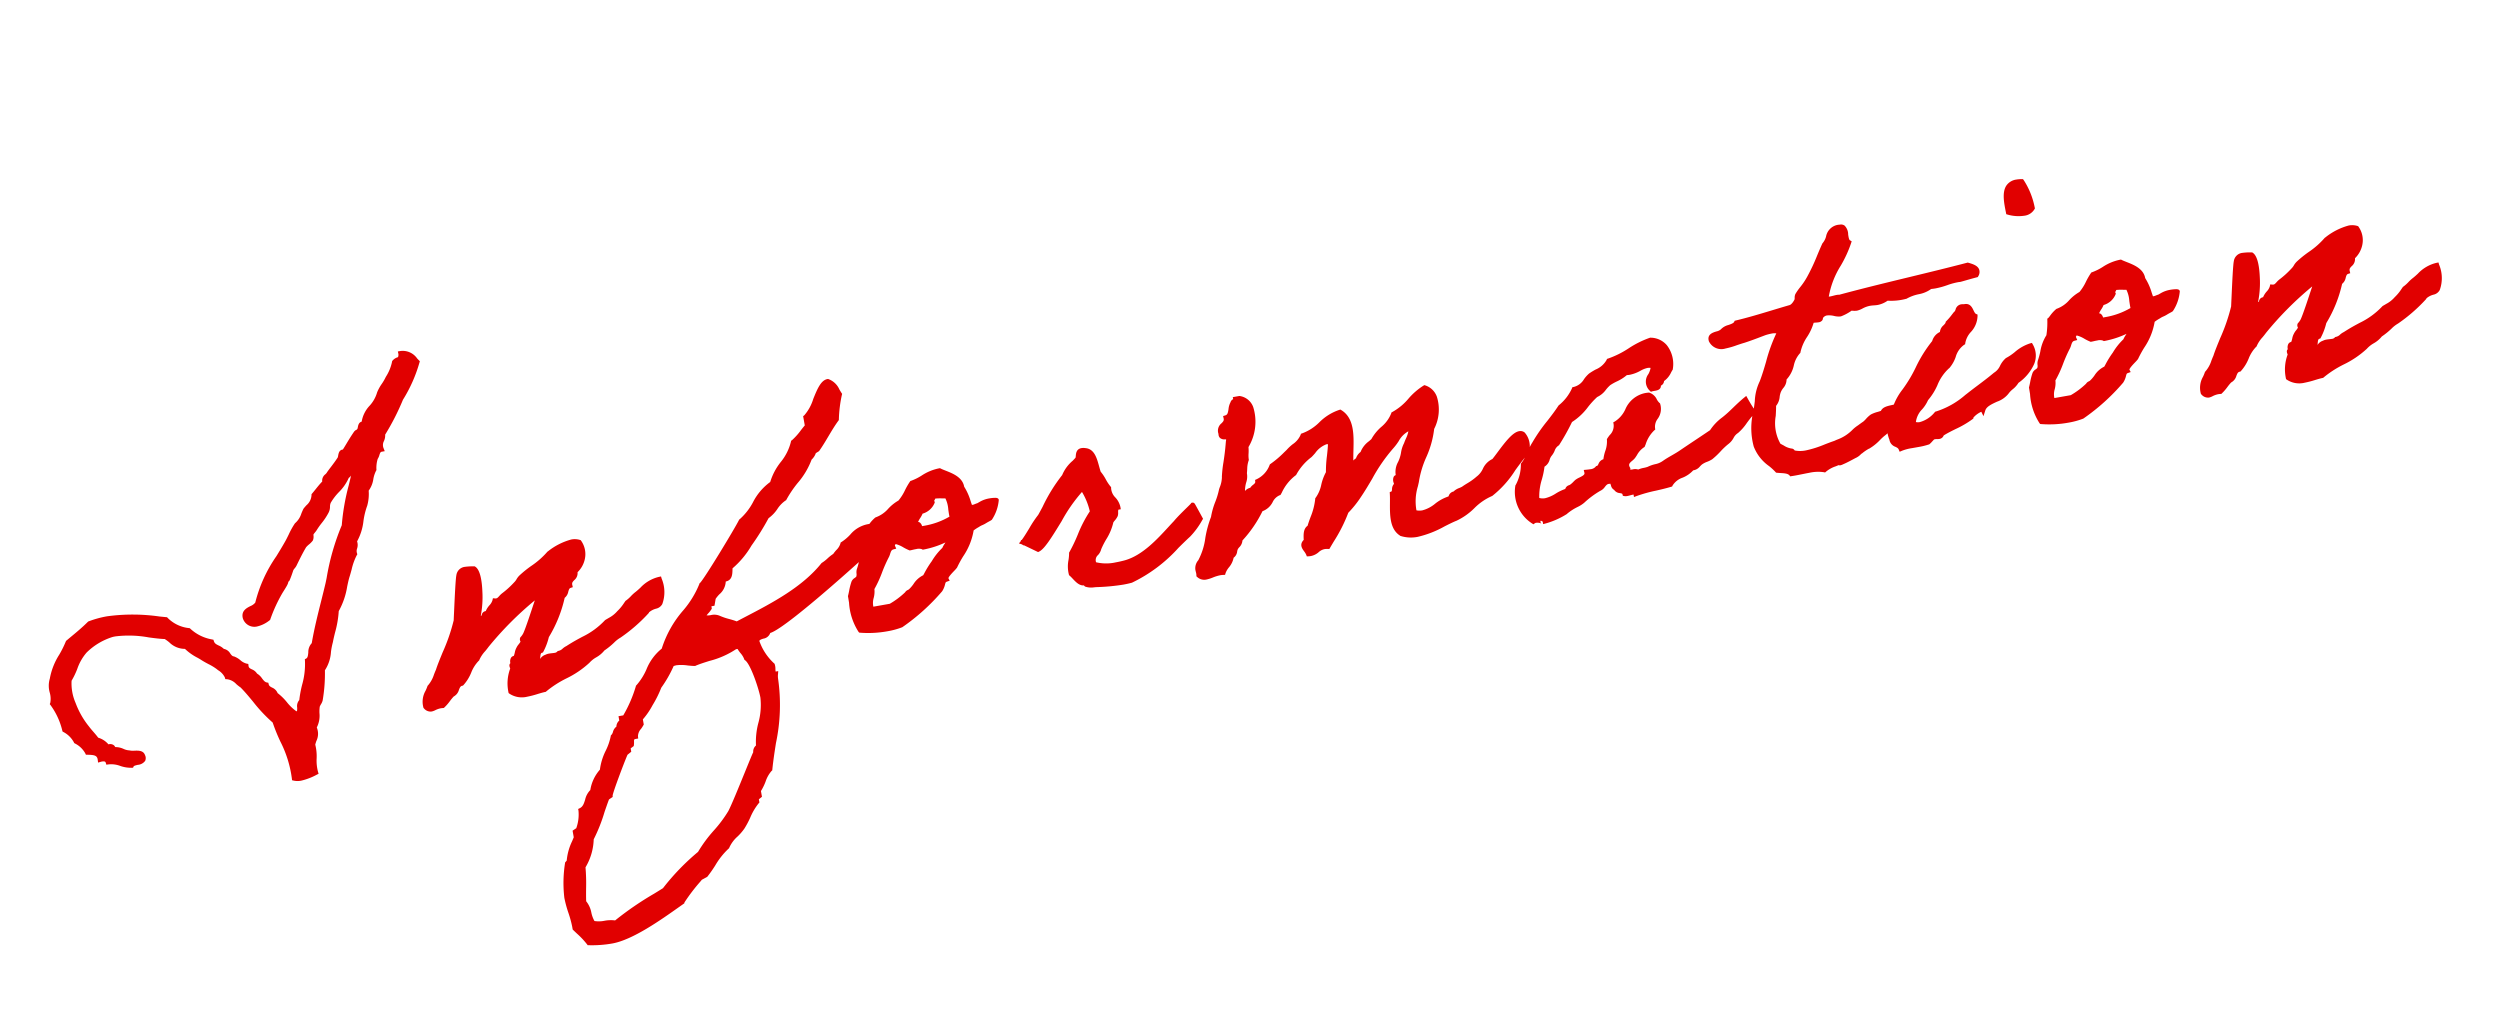
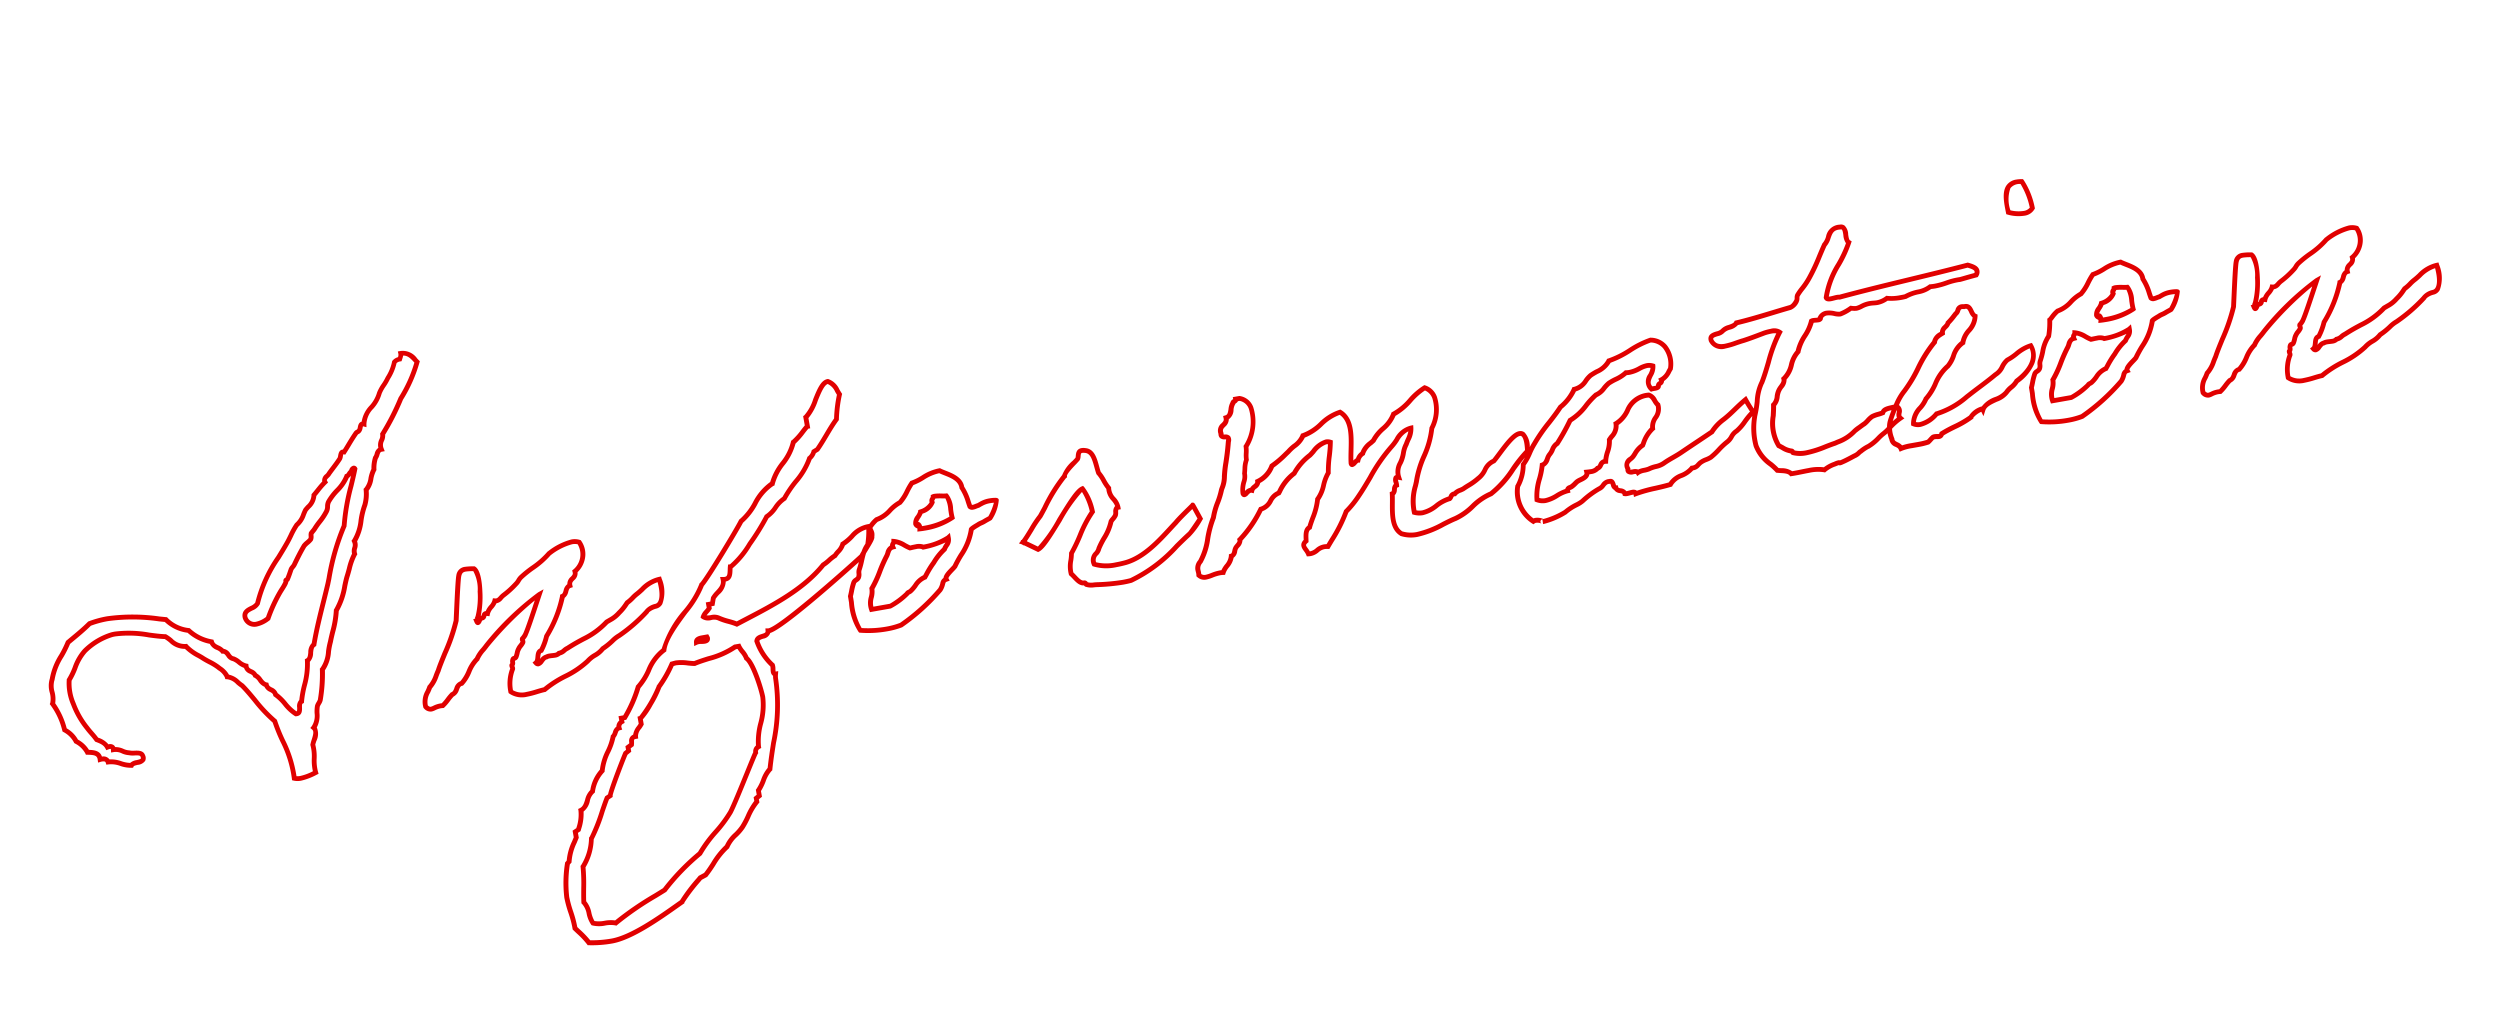
<svg xmlns="http://www.w3.org/2000/svg" width="258.133" height="106.603" viewBox="0 0 258.133 106.603">
  <g transform="translate(-301.409 -5605.146)">
-     <path id="パス_41044" data-name="パス 41044" d="M42.96-36.96a1.168,1.168,0,0,1-.2.56.9.9,0,0,0-.6.2,4.92,4.92,0,0,1-.96,1.52c-.32.48-.84.88-1.12,1.36-.52,1.24-1.92,1.56-2.12,2.88-.44-.2-.4.4-.6.56-.08.12-.28.12-.36.2-.6.6-1.04,1.16-1.56,1.72-.4-.16-.4.4-.56.6-.48.52-.96.92-1.36,1.32-.16.24-.72.36-.56.8-.48.32-.92.76-1.36,1.12-.12.72-.68.96-1.12,1.36-.36.48-.6,1.08-1.16,1.36-.52.52-.88,1.16-1.36,1.72-1.48,1.8-3.16,3.28-4.04,5.56-.36.52-1.52.28-1.52,1.16.24,1.28,1.48,1,2.32.56a15.772,15.772,0,0,1,1.72-2.48c.24-.28.76-.8.76-.96,0-.24.12-.08.2-.2.24-.36.4-.68.56-.96.08-.12.32-.28.4-.4.4-.56.84-1.16,1.32-1.72.2-.2.6-.36.8-.56.12-.16.08-.44.16-.6.12-.12.28-.24.4-.36.44-.52,1.12-1,1.52-1.56.24-.24.2-.72.4-.96.68-.88,1.8-1.32,2.32-2.28.24-.04.32-.32.56-.4.04-.2.32-.44.4-.2a38.671,38.671,0,0,0-2.12,5.6,26.5,26.5,0,0,0-2.68,5.56c-.84,1.96-1.8,3.92-2.52,5.96-.6.24-.36,1.32-.96,1.52C27.8-5.8,27-4.76,26.64-3.36c-.52.16-.08,1.24-.8,1.16-.72-.6-1.04-1.68-1.72-2.32-.04-.6-.72-.56-.76-1.16-.52-.2-.52-.88-.96-1.16-.12-.52-.8-.48-.76-1.12-.52-.2-.72-.72-1.16-.96-.52-.16-.4-.88-.96-.96-.24-.48-.88-.52-.96-1.16a4.68,4.68,0,0,1-2.12-1.56,3.95,3.95,0,0,1-2.12-1.52c-2.32-.64-4.92-1.52-7.84-.96-.8.56-1.68,1.04-2.52,1.52-.72,1.2-1.84,2.04-2.28,3.48-.44.56-.04,1.92-.4,2.48a7.611,7.611,0,0,1,.76,2.88A2.823,2.823,0,0,1,3-3.36a2.71,2.71,0,0,1,.96,1.32c.6.12,1.2.24,1.16.96.44-.04.72.08.76.4,1,.04,1.4.64,2.32.76.28-.4,1.52.12,1.32-.76-.08-.52-.92-.36-1.32-.56-.6-.12-.84-.6-1.56-.6.04-.32-.16-.44-.56-.36a1.874,1.874,0,0,0-.96-.96c-.2-.44-.52-.88-.76-1.36A8.941,8.941,0,0,1,3.4-7.2a5.349,5.349,0,0,1,0-2.52c.76-.8,1.16-2,2.12-2.68a6.811,6.811,0,0,1,3.04-1.16c1.92-.12,3.84.84,5.4,1.16.6.48.88,1.28,1.92,1.36A7.78,7.78,0,0,0,17.4-9.52c.48.44.96.72,1.36,1.16.28.32.72.72.76,1.16.68.16.92.76,1.36,1.16a46.54,46.54,0,0,0,2.68,4.2c.28,2.12,1.12,3.6.96,6.16a3.765,3.765,0,0,0,2.28-.2c-.12-1.16.32-1.76.2-2.88.2-.52.8-1.24.4-1.72.64-.56.52-1.48.76-2.12.04-.12.36-.44.4-.56a15.763,15.763,0,0,0,.76-3.08c.76-.6.88-1.8,1.32-2.68A18.836,18.836,0,0,0,31.8-12c.84-.84,1.28-2.44,1.72-3.28a11.724,11.724,0,0,1,1.16-2.12c-.08-.6.36-.68.2-1.32.88-.84,1.04-2.4,1.72-3.48a4.238,4.238,0,0,0,.4-1.52c.6-.4.68-1.36,1.16-1.92a3.579,3.579,0,0,1,.36-1.16c.28-.24.28-.76.76-.76-.16-.8.4-.92.4-1.52a25.189,25.189,0,0,0,2.48-3.28,14.834,14.834,0,0,0,2.32-3.44C44.12-36.32,43.84-36.96,42.96-36.96ZM63.32-6.28c.04-.16.68-.4,1.04-.4.6-.04,1.04-.8.84-2.68a5.2,5.2,0,0,0-2.52,1.08c-.28.12-.84.6-1.16.72a5.755,5.755,0,0,1-1,.88,4.061,4.061,0,0,1-1.44.72C57.36-4.72,56.72-4.88,54.64-4c-.44.12-.44.32-.96.36-.32.28-.96,0-1.36.16-.44-.04-.84.92-1.16.4.4-.24.2-1.08.76-1.16a6.412,6.412,0,0,0,.8-1.36,12.688,12.688,0,0,0,2.32-3.76c.52-.12.4-.88.96-.96-.04-.76.84-.6.76-1.36a2.27,2.27,0,0,0,.96-2.88c-.96-.52-2.6.28-3.28.6a30.446,30.446,0,0,1-3.28,1.92c-.2.12-.4.44-.6.56a9.455,9.455,0,0,1-1.52.96c-.36.2-.52.52-.96.4-.2.48-.76.64-.96,1.16-.52-.16-.28.36-.64.36-.28-.08-.48.76-.6.2h.2c0-.2.28-.28,0-.4.48-.8,1.16-4.32.48-4.96-.96-.16-1.4-.24-1.68.44-.2.48-.92,3.84-1.08,4.52a49.279,49.279,0,0,1-2.72,4.76,5.475,5.475,0,0,1-1.16,1.52c-.32.6-.84.96-.76,1.92.52.72.76.08,1.76.2.44-.28.76-.68,1.16-.96.6-.12.52-.92,1.16-.96.84-.6,1.12-1.64,2-2.2a6.814,6.814,0,0,1,1.2-1.2c1.2-1.08,4.68-3.68,6.28-4.24-.48.88-1.72,3.24-2.12,3.8a1.9,1.9,0,0,1-.4.4c-.04.04.04.32,0,.36-.16.24-.44.4-.56.6a6.581,6.581,0,0,0-.4.76c-.08.16-.32.08-.36.2-.16.24,0,.4-.2.56-.08.04.04.32,0,.4a4.167,4.167,0,0,0-.6,2.28c.88.92,2.36.44,3.48.4,1.56-.96,3.4-1.08,4.88-2.12.72-.56,1.08-.4,1.76-1,1.08-.48,1.24-.8,1.92-1.04A16.554,16.554,0,0,0,63.32-6.28ZM87.56-9.84a1.168,1.168,0,0,0,.08-.36c0-.28-.16-.44-.08-.76h-.2c-1.32,0-1.76.88-2.88,1.32-.2.48-.68.68-1,1.04-.52.2-.84.52-1.36.72-2.68,2.36-6.52,3.4-9.84,4.48-.56-.36-1.2-.56-1.76-.96-.4-.32-1.2,0-1.52-.4.16-.32.52-.48.76-.76v-.4h.4l.2-.56c.48-.56,1.36-.8,1.32-1.72.84.16.8-.6.96-1.16.6.04,4.12-3.68,4.6-4.44.84-.32,1.28-1.2,2.12-1.52.88-1.2,2.76-2.4,3.28-3.64a1.356,1.356,0,0,0,.56-.6l.4-.16c.88-.88,1.6-1.88,2.48-2.72a13.647,13.647,0,0,1,.76-2.48c-.28-.64-.32-1.16-.96-1.52-1,0-1.88,2.72-2.88,3.24v.96c-.12,0-1.24,1.16-1.72,1.36-.56,1.56-2.28,2.32-2.88,3.84-1.28.28-2.64,2.72-3.84,3.24A74.677,74.677,0,0,1,69.4-8.04c-.64,1.52-4.4,3.96-5,5.96-1.52.64-2,2.36-3.28,3.28A13.9,13.9,0,0,1,59.2,4.08h-.36v.36a.568.568,0,0,0-.4.6c-.44.04-.44.56-.76.76-.4,1.16-1.4,1.96-1.72,3.28A3.871,3.871,0,0,0,54.6,11c-.72.36-.68,1.48-1.52,1.72a4.688,4.688,0,0,1-.6,1.92l-.36.16v.6a7.025,7.025,0,0,0-1.16,2.32l-.2.16a12.8,12.8,0,0,0-.68,3.44c0,1.04.28,2.08.28,3.08v.2a12.939,12.939,0,0,1,1.16,1.72,11.813,11.813,0,0,0,2.36.24c2.24,0,5.8-1.76,7.84-2.72A24.055,24.055,0,0,1,64,21.72l.6-.2a19.7,19.7,0,0,1,2.68-2.48c.48-.8,1.32-1.08,1.92-1.72A21.1,21.1,0,0,1,71.12,15v-.36l.36-.2v-.56c.56-.52.96-1.6,1.56-1.96.92-3.24,2.2-5.6,2.2-9.04a2.027,2.027,0,0,1,.08-.52c-.16,0-.2-.16-.2-.28a3.881,3.881,0,0,0,.04-.68A6.123,6.123,0,0,1,74-1.32c.2-.64,1.24-.12,1.32-.84,1.08.2,9.44-5,10.88-5.92C86.36-8.36,87.68-9.68,87.56-9.84ZM68.48-2.64H69l.04.12c0,.24-.16.28-.36.28a2.965,2.965,0,0,0-.84-.04C67.88-2.6,68.2-2.64,68.48-2.64ZM52.28,24.4c-.36-.72-.08-1.64-.56-2.28.16-1.2.48-2.4.56-3.64a5.662,5.662,0,0,0,1.36-2.72,38.759,38.759,0,0,0,2.32-3.84l.36-.16a40.584,40.584,0,0,1,2.32-4.04l.36-.2V7.16l.4-.2c.12-.36,0-.76.56-.76.04-.52.52-.8.8-1.16v-.6a11.844,11.844,0,0,0,2.48-2.88A12.523,12.523,0,0,0,64.96-.52l.4-.04a10.228,10.228,0,0,1,1.92.4c1.4-.32,3.12-.28,4.4-.96h.4c.12.48.48.84.56,1.36.6.6.96,3.44.96,4.24,0,1.8-1.28,3.32-1.32,4.96a.565.565,0,0,0-.4.56c-.2.2-2.92,4.68-3.64,5.6-1.08,1.32-2.72,2.24-3.84,3.64a23.479,23.479,0,0,0-4.24,3.08A40.618,40.618,0,0,0,54.6,24.8C53.88,24.48,53,24.76,52.28,24.4ZM87-9.12a9.254,9.254,0,0,0-1.32,2.4c-.12.24-.04.52-.2.76-.08.16-.48.24-.56.4a13.973,13.973,0,0,0-.6,1.36c0,1.32-.12,2.8.4,3.64a10.451,10.451,0,0,0,4.24.2,21.319,21.319,0,0,0,4.6-2.88c.48-.52.32-.88.8-.96-.12-.36.88-.92,1.12-1.16.8-1.16,1.84-1.88,2.32-3.44,0-.04.08-.12.72-.36.6-.24.2-.04.84-.28.32-.12.48-.16.56-.2a4.391,4.391,0,0,0,.96-1.68,2.886,2.886,0,0,0-1.64.08c-.56.2-.04.04-.6.16-.32.08-.52,0-.56-.08a8.2,8.2,0,0,0-.48-2.08c.04-1.12-1.32-1.64-1.96-2.12-1.28,0-1.96.6-3.04.76a16.348,16.348,0,0,1-1.56,1.76c-1.04.32-1.52,1.16-2.68,1.32a9.951,9.951,0,0,0-.96.76A8.951,8.951,0,0,1,87-9.12Zm7.52-3.72a7.444,7.444,0,0,1,1.36.16c.36.48.12,1.56.2,2.32a7.674,7.674,0,0,1-3.48.56c.08-.36-.16-.68-.2-.36-.52-.4.44-.96.56-1.36a1.8,1.8,0,0,0,1.36-.76C94.24-12.6,94.48-12.6,94.52-12.84ZM89.72-9c.64.16,1,.64,1.52.96.52,0,1.08-.08,1.36.16a6.731,6.731,0,0,0,2.72-.52c0,.64-.32.64-.6,1.12A6.11,6.11,0,0,0,93.4-6.12,11.916,11.916,0,0,0,92.24-4.8c-.76.12-1.12.8-1.72,1.16-.24.12-.24.04-.4.2a7.8,7.8,0,0,1-1.92.96H86.24c-.16-1,.4-1.28.4-2.12.76-.84,1.32-2.08,2.12-3.08.2-.28.28-.72.76-.76C89.44-8.76,89.68-8.76,89.72-9Zm29,3.16c-1.52,1.12-3.56,2.92-5.8,3.16a5.793,5.793,0,0,1-3.24-.4c-.2-.96.56-.96.76-1.52a14,14,0,0,0,1.72-2.52c.12-.16.4-.32.56-.56.12-.2.04-.76.4-.76,0-.8-.76-1.2-.6-2.12-.32-.52-.44-1.24-.76-1.72-.16-1.04-.04-2.28-.96-2.52-.88-.28-.72.48-.92.72-.32.28-1.6,1.08-1.64,1.52-.72.36-2.68,3.04-3.2,3.64-.52.4-1.6,1.8-2.2,2.32-.04-.04,1.4,1,1.4,1,1.12-.32,4.44-5.08,5.6-5.36a6.488,6.488,0,0,1,.6,2.52c-1.2,1.16-1.8,2.56-2.88,3.84a6.63,6.63,0,0,0-.4,2.08c.36.44.64,1.16,1.16,1.16.2.04.12.16.2.2a2.18,2.18,0,0,0,.96.2,17.041,17.041,0,0,0,3.64.2c2.68-.6,4.64-2.32,6.72-3.64a15.787,15.787,0,0,0,1.44-1.4s-.52-1.56-.52-1.52S119.32-6.36,118.72-5.84Zm37.04-.96c.56-4.12-2.52-.48-3.6.4-1.16.36-.88.92-1.88,1.48a12.653,12.653,0,0,1-1.72.8c-.32.12-.72.12-.96.36-.4-.04-.4.28-.6.4-1.36.08-2.36,1.44-3.84.76a6.246,6.246,0,0,1,.76-3.08c.6-1.96,2-3.12,2.52-5.16.84-1.04,1.48-3.44,0-4.24-1.4.52-2.16,1.68-3.64,2.12-.56,1.08-1.84,1.36-2.52,2.32-.48.32-1.08.56-1.32,1.12a1.1,1.1,0,0,0-.6.6c-.24-.04-.72.64-.76.2.2-1.8,1.2-4.16-.2-5.4-1.76.2-2.48,1.48-4.2,1.72-.36.68-1.2.88-1.76,1.36a12.87,12.87,0,0,1-1.92,1.16,2.9,2.9,0,0,1-1.72,1.32c-.04.48-.6.44-.76.8-.44-.2-.84.64-.96.16,0-.88.6-1.44.52-2a4.931,4.931,0,0,1,.44-1.36c0-.44.2-.92.2-1.36,1.12-1.08,2.08-4.36.2-5h-.4c0,.24-.32.16-.36.36-.4.4-.28,1.28-.96,1.36.04.8-.96.6-.8,1.52-.16.72.96.08.6.96-.48,1.88-.8,2.4-1.04,3.52a3.584,3.584,0,0,1-.52,1.24c-.36.96-1,1.68-1.32,2.68-.88,1.32-1.2,3.28-2.12,4.24a1.031,1.031,0,0,0-.4.76,3.007,3.007,0,0,1,0,.6c.56.72,1.44,0,2.52.16.28-.56.96-.8,1.12-1.52.4-.04.4-.52.6-.76.16-.2.6-.4.56-.76a12.349,12.349,0,0,0,2.68-2.72c1.08-.08,1.16-1.16,2.12-1.32a5.289,5.289,0,0,1,1.92-1.72,6,6,0,0,1,1.92-1.56c.6-.4,1.48-1.4,2.32-.96-.2,1.08-.6,1.96-.76,3.08-.64.68-.84,1.88-1.56,2.48a14.286,14.286,0,0,1-1.32,2.72c-.48.16-.52.76-.6,1.32-.68.4-.12.8,0,1.36.96.12,1.04-.64,2.12-.4a19.845,19.845,0,0,0,2.48-3.24,10.284,10.284,0,0,0,1.56-1.36c1.48-1.52,2.6-3.2,4.2-4.4.8-.6,1.2-1.52,2.32-1.56a4.062,4.062,0,0,1-.76,1.56,10.779,10.779,0,0,0-.76,1.52,2.246,2.246,0,0,0-.6,1.72c-.56-.2-.32.44-.36.76-.4.08-.2.72-.6.8-.16,1.36-.84,3.24.2,4.2,1.8.96,4.08-.2,5.76-.56,1.92-.52,2.12-1.4,4.08-1.88C152.6-3.6,154.64-6.12,155.76-6.8Zm23.08-1.32c-.92.52-1.6,1.08-2.4,1.52a5.437,5.437,0,0,0-1.6,1.16c-1.16.52-2.28,1-3.44,1.52-.6.28-1.32.48-1.92.76-.6.32-1.08.16-1.72.36a5.409,5.409,0,0,0-1.16.16c-.12-.36-1.16.12-.96-.56-.28-.76.48-.88.76-1.16a3.4,3.4,0,0,1,1.16-.96,4.053,4.053,0,0,1,1.32-1.52c.04-1.08,1.08-1.12.96-2.32-.28-.32-.28-.96-.76-1.16-2.24-.2-2.28,1.8-3.84,2.32,0,.8-.56,1.08-.96,1.52-.08.88-.6,1.32-.76,2.12-.6-.08-.52.52-.96.56a1.5,1.5,0,0,1-1.16.2c.04.6-.8.6-1.16.8-.2.12-.32.24-.56.36-.24.16-.56.04-.56.4C158.04-2,157-1,155.84-1.68c.12-1.44.84-2.2,1.16-3.44.56-.08.6-.68.96-.96s.48-.8.96-.96a22.1,22.1,0,0,0,1.72-2.12c1.28-.44,2-1.48,3.08-2.12.64-.12.96-.64,1.52-.96a11.277,11.277,0,0,0,1.92-.76c1.24.2,1.92-.68,2.88-.2-.04.88-1.28,1.32-.56,2.32.28-.04.72.08.76-.2,0-.28.48-.16.4-.56.56-.16.8-.6,1.12-.96.48-1.6-.12-3-1.52-3.28-1.72.24-2.84,1.12-4.6,1.36-.4.68-1.36.8-2.12,1.16-.64.36-.92,1.08-1.92,1.12a4.98,4.98,0,0,1-1.72,1.56c-1.04,1.12-2.32,2.04-3.28,3.24-.56.6-.92,1.4-1.52,1.92a4.722,4.722,0,0,1-.96,2.12,3.666,3.666,0,0,0,.96,3.84,1.041,1.041,0,0,1,.96.2,7.841,7.841,0,0,0,2.48-.56c.6-.4,1.64-.6,1.92-.8a9.518,9.518,0,0,1,1.92-.96c.44-.08.6-.64,1.16-.56.52-.08.2.72.56.76.04.48.76.28.8.76.32.12,1.12-.2,1.12.2,1.32-.24,2.28-.16,3.68-.32.56-.8,1.8-.6,2.48-1.28.48.04.56-.16.96-.4.36-.2.8-.2,1.16-.36.68-.36,1.2-.88,1.88-1.24s.52-.64,1.2-.96c.64-.32,1.4-1.32,2.08-1.68C179.32-6.72,178.84-8.12,178.84-8.12Zm15.2,3.4c-.56.08-1.28-.04-1.48.4a11.725,11.725,0,0,0-1.16.2c-.36.16-.6.44-.92.6-.04,0-1.08.52-1.12.56a5.3,5.3,0,0,1-2.2.88c-1.4.2-3.16.8-4.44.2-.04-.04,0-.16-.16-.2a3.85,3.85,0,0,1-1.16-.76c-.68-1.48-.04-2.72.2-4.24.48-.28.48-.92.76-1.32.24-.4.8-.64.76-1.16,1.04-.64.96-1.8,1.92-2.48.44-1.2,1.48-1.76,1.92-2.88.28-.12,1,.2.96-.2.68-.8,1.64.08,2.12,0a4.949,4.949,0,0,0,1.16-.4,1.367,1.367,0,0,0,1.12,0c1.32-.4,1.4.24,2.72-.36a5.544,5.544,0,0,0,1.92.16c1.08-.4,1.84-.08,2.68-.56,1.24.12,1.96-.24,3.08-.2-.04.04.8-.08,1.8-.16.48-.6-.2-.92-.68-1.16-4.44.36-9.16.56-13.6.96-.4-.12-1.28.2-1.36-.2.64-2.2,2.32-3.32,3.28-5.2-.44-.36.2-1.72-.6-1.72-1.32-.16-1.24,1.04-1.92,1.52-.72,1.04-1.32,2.12-2.12,3.08-.4.56-1.24,1.2-1.52,1.56-.12.16-.08.4-.2.56a1.369,1.369,0,0,1-.76.56c-1.92.2-3.76.48-5.76.6-.28.4-1.16.24-1.52.56-.36.36-1.44,0-1.36.76.4,1.32,2.04.72,3.28.6.88-.12,1.84-.32,2.28-.4.6-.08,1.28-.12,1.56.2-1.12,1.36-1.76,3.24-2.72,4.8-.56.52-.84,2.28-1.32,3.28a7.348,7.348,0,0,0-.4,3.04c.2,1.36,1.24,2.08,1.72,2.88.52.16,1.12.2,1.36.6,1.16.04,2.6-.16,3.44.2a3.343,3.343,0,0,1,1.16-.4c.84-.2.2.08.8-.08.36-.08,1.08-.32,1.32-.4.48-.12.52-.28.76-.36a3.8,3.8,0,0,1,.84-.36,10.894,10.894,0,0,0,1.72-1c.64-.32,1.08-.84,2.04-1.28C193.88-3.88,194.64-4.24,194.04-4.72Zm11.44.56c.32-.36.96-.56,1.24-.96,1.8-.92,2.52-2.12,2.08-3.36-1,.08-1.8.8-2.64,1.04-.68.4-.68.96-1.48,1.28-1.04.6-2,1.04-3.04,1.6A9.4,9.4,0,0,1,198-3.24c-.52.44-1.72,1.12-2.52.6.16-1.2,1.24-1.48,1.72-2.32.88-.56,1.8-2.52,2.8-2.92.76-.56.96-1.76,1.96-2.12.32-1.08,1.52-1.28,1.72-2.48-.44-.28-.16-1.24-.96-1.16-.72-.2-.6.4-.96.56a9.251,9.251,0,0,1-.96.8c-.16.4-.72.4-.76.96-.4.16-.84.32-.96.76-1.32.96-2.72,3.4-3.96,4.44a10.587,10.587,0,0,0-2,2.88A3.023,3.023,0,0,0,193-1.48c-.04.64.64.6.76,1.12.84-.2,1.88,0,2.88-.16.08-.04.48-.36.56-.4.4-.12.76.24.96-.2,1.04-.44,2.32-.64,3.28-1.16.04-.24,1.28-.84,1.36-.56C203.24-3.68,204.96-3.56,205.48-4.16Zm3.44-18.28c.64.32,2,.68,2.52,0a7.662,7.662,0,0,0-.6-2.88C208.88-25.68,208.88-24.08,208.92-22.44ZM210.8-9.12a9.254,9.254,0,0,0-1.32,2.4c-.12.24-.04.52-.2.76-.08.16-.48.24-.56.4a13.975,13.975,0,0,0-.6,1.36c0,1.32-.12,2.8.4,3.64a10.451,10.451,0,0,0,4.24.2,21.318,21.318,0,0,0,4.6-2.88c.48-.52.32-.88.8-.96-.12-.36.88-.92,1.12-1.16.8-1.16,1.84-1.88,2.32-3.44,0-.04.08-.12.72-.36.6-.24.2-.04.84-.28.32-.12.48-.16.56-.2a4.391,4.391,0,0,0,.96-1.68,2.886,2.886,0,0,0-1.64.08c-.56.2-.04.04-.6.16-.32.08-.52,0-.56-.08a8.2,8.2,0,0,0-.48-2.08c.04-1.12-1.32-1.64-1.96-2.12-1.28,0-1.96.6-3.04.76a16.347,16.347,0,0,1-1.56,1.76c-1.04.32-1.52,1.16-2.68,1.32a9.949,9.949,0,0,0-.96.76A8.951,8.951,0,0,1,210.8-9.12Zm7.52-3.72a7.444,7.444,0,0,1,1.36.16c.36.48.12,1.56.2,2.32a7.674,7.674,0,0,1-3.48.56c.08-.36-.16-.68-.2-.36-.52-.4.44-.96.56-1.36a1.8,1.8,0,0,0,1.36-.76C218.04-12.6,218.28-12.6,218.32-12.84ZM213.52-9c.64.16,1,.64,1.52.96.52,0,1.08-.08,1.36.16a6.731,6.731,0,0,0,2.72-.52c0,.64-.32.64-.6,1.12a6.109,6.109,0,0,0-1.32,1.16,11.915,11.915,0,0,0-1.16,1.32c-.76.12-1.12.8-1.72,1.16-.24.12-.24.04-.4.2a7.8,7.8,0,0,1-1.92.96h-1.96c-.16-1,.4-1.28.4-2.12.76-.84,1.32-2.08,2.12-3.08.2-.28.28-.72.76-.76C213.24-8.76,213.48-8.76,213.52-9Zm36.12,2.72c.04-.16.68-.4,1.04-.4.6-.04,1.04-.8.84-2.68A5.2,5.2,0,0,0,249-8.28c-.28.12-.84.6-1.16.72a5.755,5.755,0,0,1-1,.88,4.061,4.061,0,0,1-1.44.72c-1.72,1.24-2.36,1.08-4.44,1.96-.44.12-.44.32-.96.36-.32.28-.96,0-1.36.16-.44-.04-.84.92-1.16.4.4-.24.2-1.08.76-1.16a6.413,6.413,0,0,0,.8-1.36,12.688,12.688,0,0,0,2.32-3.76c.52-.12.4-.88.96-.96-.04-.76.84-.6.76-1.36a2.27,2.27,0,0,0,.96-2.88c-.96-.52-2.6.28-3.28.6a30.445,30.445,0,0,1-3.28,1.92c-.2.12-.4.44-.6.56a9.455,9.455,0,0,1-1.52.96c-.36.2-.52.52-.96.4-.2.48-.76.64-.96,1.16-.52-.16-.28.36-.64.36-.28-.08-.48.76-.6.2h.2c0-.2.28-.28,0-.4.48-.8,1.16-4.32.48-4.96-.96-.16-1.4-.24-1.68.44-.2.48-.92,3.84-1.08,4.52a49.276,49.276,0,0,1-2.72,4.76,5.476,5.476,0,0,1-1.16,1.52c-.32.6-.84.96-.76,1.92.52.72.76.08,1.76.2.44-.28.76-.68,1.16-.96.6-.12.52-.92,1.16-.96.84-.6,1.12-1.64,2-2.2a6.814,6.814,0,0,1,1.2-1.2c1.2-1.08,4.68-3.68,6.28-4.24-.48.88-1.72,3.24-2.12,3.8a1.9,1.9,0,0,1-.4.4c-.04.04.04.32,0,.36-.16.24-.44.4-.56.6a6.578,6.578,0,0,0-.4.76c-.08.16-.32.08-.36.2-.16.24,0,.4-.2.56-.08.04.04.32,0,.4a4.167,4.167,0,0,0-.6,2.28c.88.92,2.36.44,3.48.4,1.56-.96,3.4-1.08,4.88-2.12.72-.56,1.08-.4,1.76-1,1.08-.48,1.24-.8,1.92-1.04A16.554,16.554,0,0,0,249.64-6.28Z" transform="matrix(0.985, -0.174, 0.174, 0.985, 306.893, 5685.519)" fill="#e10000" />
    <path id="パス_41044_-_アウトライン" data-name="パス 41044 - アウトライン" d="M42.71-37.21h.25a1.809,1.809,0,0,1,1.587,1.059c.047.073.092.142.139.209l.084.122-.066.132a14.977,14.977,0,0,1-2.342,3.479,25.158,25.158,0,0,1-2.435,3.226,1.366,1.366,0,0,1-.241.633.875.875,0,0,0-.16.742l.06.3h-.3c-.137,0-.186.059-.309.293a1.434,1.434,0,0,1-.244.365,3.216,3.216,0,0,0-.319,1.035l-.007.079-.052.061a3.057,3.057,0,0,0-.429.8,2.664,2.664,0,0,1-.68,1.09,4.482,4.482,0,0,1-.413,1.49l-.016.03a7.736,7.736,0,0,0-.642,1.456,5.65,5.65,0,0,1-1.018,1.972,1.162,1.162,0,0,1-.129.73.742.742,0,0,0-.094.475l.015.111-.073.085a6.075,6.075,0,0,0-.779,1.36c-.11.234-.224.475-.349.714s-.262.571-.4.915a7.748,7.748,0,0,1-1.308,2.371,10.671,10.671,0,0,1-.752,2.092c-.137.308-.278.627-.4.955l-.01.022a7.32,7.32,0,0,0-.359.931,3.909,3.909,0,0,1-.948,1.765A16.5,16.5,0,0,1,28.8-3.084a1.308,1.308,0,0,1-.245.362,2.23,2.23,0,0,0-.159.208h0a3.621,3.621,0,0,0-.148.658,2.671,2.671,0,0,1-.53,1.412A1.681,1.681,0,0,1,27.426.932c-.065.123-.127.24-.171.345A4.9,4.9,0,0,1,27.147,2.7a4.512,4.512,0,0,0-.1,1.391l.021.207-.2.059a6.368,6.368,0,0,1-1.7.328,1.873,1.873,0,0,1-.751-.139l-.16-.07.011-.175a11.679,11.679,0,0,0-.5-3.951,18.547,18.547,0,0,1-.446-2.086A15.815,15.815,0,0,1,21.7-4.216c-.334-.588-.65-1.144-1.007-1.659a4.158,4.158,0,0,1-.378-.421,1.575,1.575,0,0,0-.85-.661L19.287-7l-.016-.179a1.783,1.783,0,0,0-.546-.848c-.054-.059-.106-.115-.153-.17a5.594,5.594,0,0,0-.728-.635c-.2-.154-.4-.314-.613-.505l-.008-.008c-.083-.083-.216-.194-.369-.321A5.511,5.511,0,0,1,15.728-10.8a2.281,2.281,0,0,1-1.471-.938,4.065,4.065,0,0,0-.408-.425c-.506-.108-1.038-.276-1.6-.454a11.335,11.335,0,0,0-3.352-.7c-.108,0-.216,0-.32.01a6.6,6.6,0,0,0-2.919,1.12A5.111,5.111,0,0,0,4.424-10.7a7.921,7.921,0,0,1-.791,1.1,5.04,5.04,0,0,0,.011,2.349v.007a8.627,8.627,0,0,0,.936,2.612c.109.218.236.429.359.634s.265.442.374.667a2.218,2.218,0,0,1,.923.863.619.619,0,0,1,.528.182.508.508,0,0,1,.111.217,2.006,2.006,0,0,1,.815.335,1.65,1.65,0,0,0,.557.254l.033.007.03.015a1.669,1.669,0,0,0,.45.1c.388.052.919.123,1,.639a.693.693,0,0,1-.088.588A1.042,1.042,0,0,1,8.85.143c-.141.007-.4.021-.445.08L8.318.348l-.15-.02a3.347,3.347,0,0,1-1.134-.4A2.645,2.645,0,0,0,5.87-.43L5.658-.439l-.026-.21c-.008-.061-.024-.188-.357-.188-.041,0-.086,0-.132.006L4.854-.8l.016-.289c.025-.458-.258-.561-.959-.7l-.152-.03-.04-.15a2.494,2.494,0,0,0-.886-1.2l-.055-.05L2.758-3.3a2.609,2.609,0,0,0-.886-1.239L1.8-4.6l-.007-.1a7.368,7.368,0,0,0-.734-2.786L.993-7.615l.077-.12A2.3,2.3,0,0,0,1.2-8.768a2.548,2.548,0,0,1,.254-1.427,6.893,6.893,0,0,1,1.4-2.283,10.546,10.546,0,0,0,.894-1.211l.034-.056.057-.032L4.225-14c.71-.4,1.444-.819,2.111-1.286l.044-.031.052-.01a10.423,10.423,0,0,1,1.958-.183,19.517,19.517,0,0,1,5.327.96l.668.187.093.026.052.082a3.643,3.643,0,0,0,1.994,1.419l.077.028.045.068a4.394,4.394,0,0,0,2.01,1.469l.132.056.018.142c.031.251.171.363.415.539a1.705,1.705,0,0,1,.458.432.978.978,0,0,1,.571.585c.1.2.162.313.3.356l.024.007.022.012a2.186,2.186,0,0,1,.562.488,1.56,1.56,0,0,0,.568.458l.171.066-.011.183c-.013.209.076.284.278.431a1.113,1.113,0,0,1,.448.52,1.693,1.693,0,0,1,.426.589c.115.223.215.416.408.491l.149.057.011.159c.012.18.106.261.284.4a1.044,1.044,0,0,1,.464.66,5.685,5.685,0,0,1,.785,1.1,4.718,4.718,0,0,0,.8,1.089c.061,0,.094-.041.143-.363a.947.947,0,0,1,.348-.728,11.736,11.736,0,0,1,.561-1.5,7.768,7.768,0,0,0,.722-2.389l.016-.161.154-.051c.163-.055.23-.255.32-.58a1.352,1.352,0,0,1,.518-.882c.5-1.4,1.113-2.77,1.707-4.1.261-.583.531-1.186.784-1.778l.19-.477a24.4,24.4,0,0,1,2.488-5.091,22.657,22.657,0,0,1,1.427-3.94c.136-.311.274-.629.409-.949a.822.822,0,0,1-.275.2,4.845,4.845,0,0,1-1.264,1.274,5.719,5.719,0,0,0-1.027.948L33.152-23a1,1,0,0,0-.126.346,1.317,1.317,0,0,1-.274.614,6.536,6.536,0,0,1-.874.916,7.656,7.656,0,0,0-.648.645l-.014.015c-.067.067-.142.131-.214.193-.053.046-.1.089-.149.132a1.342,1.342,0,0,0-.025.148.943.943,0,0,1-.148.46l-.023.027a2.338,2.338,0,0,1-.448.318,2.116,2.116,0,0,0-.346.236c-.472.552-.9,1.139-1.3,1.692a1.412,1.412,0,0,1-.241.245,1.472,1.472,0,0,0-.153.146c-.042.073-.083.148-.126.227-.121.22-.258.468-.437.738a.354.354,0,0,1-.166.137c-.04.18-.223.4-.6.815-.078.086-.152.167-.208.232a15.567,15.567,0,0,0-1.692,2.44l-.036.064-.065.034a3.229,3.229,0,0,1-1.387.4,1.245,1.245,0,0,1-1.295-1.133l0-.023v-.023c0-.708.575-.886.995-1.016a1.211,1.211,0,0,0,.555-.266,14.551,14.551,0,0,1,2.975-4.333c.362-.408.736-.83,1.093-1.263l0,0c.194-.227.374-.475.548-.715a8.23,8.23,0,0,1,.825-1.019l.029-.029.036-.018a2.185,2.185,0,0,0,.784-.86c.09-.141.184-.288.287-.426l.014-.019.018-.016c.111-.1.227-.19.339-.277a1.473,1.473,0,0,0,.7-.939l.015-.093.073-.06c.146-.12.291-.247.444-.381.255-.225.518-.456.8-.656a.809.809,0,0,1,.45-.682.859.859,0,0,0,.18-.145l.014-.021.017-.017c.156-.156.321-.31.5-.472.276-.257.562-.522.849-.832a1.052,1.052,0,0,0,.074-.176c.073-.2.194-.541.548-.541l.044,0c.164-.179.32-.358.483-.546.3-.345.613-.7.985-1.075a.61.61,0,0,1,.245-.134.612.612,0,0,0,.089-.035l.016-.025.03-.024a.872.872,0,0,0,.072-.162c.068-.178.179-.471.49-.492a3.145,3.145,0,0,1,1.1-1.483,3.437,3.437,0,0,0,.988-1.2l.015-.029a4.506,4.506,0,0,1,.62-.769,4.943,4.943,0,0,0,.508-.6l.014-.02.026-.031a4.578,4.578,0,0,0,.891-1.409l.025-.074.062-.047a1.127,1.127,0,0,1,.6-.242.646.646,0,0,0,.1-.318Zm1.481,1.428-.063-.1c-.255-.392-.48-.737-.956-.815a1.538,1.538,0,0,1-.143.319c-.016.029-.032.058-.046.086l-.069.138H42.76a.643.643,0,0,0-.39.108,5.226,5.226,0,0,1-.95,1.489l-.018.022a5.472,5.472,0,0,1-.551.656,4.182,4.182,0,0,0-.546.667A3.9,3.9,0,0,1,39.2-31.84a2.433,2.433,0,0,0-.989,1.438l-.05.327-.3-.137a.271.271,0,0,0-.039-.015,1.076,1.076,0,0,0-.074.167.9.9,0,0,1-.2.35.647.647,0,0,1-.313.191c-.02.007-.05.017-.065.024-.356.357-.66.7-.953,1.041-.19.217-.386.442-.591.663l-.117.126-.159-.064-.024-.008a1.057,1.057,0,0,0-.09.207,1.109,1.109,0,0,1-.158.325l-.011.013c-.3.328-.6.6-.884.868-.166.154-.322.3-.468.444a1.194,1.194,0,0,1-.3.256c-.251.173-.253.211-.221.3l.067.185-.163.109a8.715,8.715,0,0,0-.883.712c-.127.112-.257.227-.388.335a1.988,1.988,0,0,1-.872,1.158c-.1.079-.2.154-.291.236-.087.118-.167.243-.252.376A2.653,2.653,0,0,1,29.47-21.2a7.986,7.986,0,0,0-.747.932c-.179.248-.364.5-.572.745-.362.44-.739.865-1.1,1.275a13.885,13.885,0,0,0-2.895,4.214L24.143-14l-.017.024a1.468,1.468,0,0,1-.833.479c-.446.138-.633.226-.642.516a.747.747,0,0,0,.8.7,2.567,2.567,0,0,0,1.09-.308,16.026,16.026,0,0,1,1.712-2.456c.059-.069.135-.152.216-.241a4.667,4.667,0,0,0,.483-.583.331.331,0,0,1,.275-.361c.151-.232.268-.444.381-.65.046-.084.091-.165.136-.244l.009-.015A1.384,1.384,0,0,1,28-17.388a1.3,1.3,0,0,0,.157-.151l0-.007c.4-.566.845-1.168,1.334-1.737L29.5-19.3a2.337,2.337,0,0,1,.448-.318,2.27,2.27,0,0,0,.336-.227.791.791,0,0,0,.046-.213,1.034,1.034,0,0,1,.084-.337l.018-.036.029-.029c.067-.067.142-.131.214-.193s.127-.109.179-.16a8.244,8.244,0,0,1,.683-.681,6.068,6.068,0,0,0,.817-.854l.012-.017.015-.015a.931.931,0,0,0,.158-.4,1.324,1.324,0,0,1,.224-.542,6.109,6.109,0,0,1,1.111-1.033,4.166,4.166,0,0,0,1.184-1.21l.058-.107.121-.02c.041-.007.084-.051.151-.123a1.084,1.084,0,0,1,.249-.213.6.6,0,0,1,.487-.368.37.37,0,0,1,.35.271l.029.086-.033.084c-.221.566-.465,1.124-.7,1.664a22.064,22.064,0,0,0-1.409,3.9l-.011.048-.028.04a23.81,23.81,0,0,0-2.46,5.028l-.192.481,0,.006c-.255.6-.526,1.2-.788,1.788-.6,1.349-1.227,2.745-1.726,4.157l-.038.107-.105.042c-.171.068-.239.274-.331.6a1.327,1.327,0,0,1-.489.85,8.561,8.561,0,0,1-.744,2.394A10.511,10.511,0,0,0,26.882-3.3l-.035.136-.134.041c-.079.024-.106.169-.139.386-.044.3-.119.789-.662.789a.914.914,0,0,1-.1-.006l-.075-.008-.058-.048a4.8,4.8,0,0,1-.967-1.271,4.863,4.863,0,0,0-.765-1.059l-.072-.067-.007-.1c-.012-.18-.106-.261-.284-.4a1.071,1.071,0,0,1-.454-.61,1.467,1.467,0,0,1-.535-.662,1.129,1.129,0,0,0-.331-.454l-.086-.055-.023-.1c-.031-.135-.124-.208-.285-.326a.966.966,0,0,1-.478-.689,2.279,2.279,0,0,1-.6-.517,1.872,1.872,0,0,0-.413-.375,1.03,1.03,0,0,1-.575-.6c-.115-.23-.172-.319-.32-.34l-.13-.019L19.3-9.768a1.076,1.076,0,0,0-.366-.359,1.3,1.3,0,0,1-.591-.737,4.837,4.837,0,0,1-2.061-1.529A4.166,4.166,0,0,1,14.162-13.9l-.58-.163a18.843,18.843,0,0,0-5.191-.941,9.938,9.938,0,0,0-1.812.164c-.675.468-1.4.881-2.107,1.281l-.332.189a11.369,11.369,0,0,1-.9,1.213,6.331,6.331,0,0,0-1.32,2.155l-.014.045-.029.037A2.17,2.17,0,0,0,1.7-8.768,3.028,3.028,0,0,1,1.56-7.6a7.874,7.874,0,0,1,.721,2.757A3.026,3.026,0,0,1,3.221-3.5a2.969,2.969,0,0,1,.935,1.242c.509.107,1.107.282,1.2.92a.745.745,0,0,1,.713.419,3.254,3.254,0,0,1,1.187.4,3.141,3.141,0,0,0,.856.328,1.3,1.3,0,0,1,.709-.17c.152-.008.408-.022.455-.084a.275.275,0,0,0,0-.184l0-.017C9.253-.774,9.086-.818,8.7-.87A2.115,2.115,0,0,1,8.12-1a2.174,2.174,0,0,1-.69-.312,1.38,1.38,0,0,0-.79-.276H6.357l.035-.281a.19.19,0,0,0,0-.09A.257.257,0,0,0,6.3-1.974a.869.869,0,0,0-.167.019l-.216.043-.07-.209c-.131-.392-.465-.593-.851-.825l-.067-.04-.032-.071a7.077,7.077,0,0,0-.381-.688c-.128-.212-.26-.432-.375-.664A9.181,9.181,0,0,1,3.155-7.15a5.6,5.6,0,0,1,0-2.615l.013-.073.051-.054A7.011,7.011,0,0,0,4-10.971,5.456,5.456,0,0,1,5.376-12.6l.017-.011a7.014,7.014,0,0,1,3.151-1.194c.116-.007.234-.011.352-.011a11.887,11.887,0,0,1,3.5.722c.573.181,1.113.351,1.612.454l.059.012.047.038a4.091,4.091,0,0,1,.517.524,1.753,1.753,0,0,0,1.266.782l.137.01.065.121a4.668,4.668,0,0,0,1.074,1.109c.16.134.3.249.4.348.192.176.388.328.578.475a5.963,5.963,0,0,1,.795.7c.048.055.1.108.148.164a2.519,2.519,0,0,1,.644.968,2.189,2.189,0,0,1,.963.784,3.543,3.543,0,0,0,.348.387l.021.019.016.023c.376.54.717,1.14,1.047,1.72A15.035,15.035,0,0,0,23.749-2l.049.057.01.075a17.678,17.678,0,0,0,.444,2.1,12.468,12.468,0,0,1,.527,3.915,1.616,1.616,0,0,0,.392.043,5.275,5.275,0,0,0,1.364-.251,5.293,5.293,0,0,1,.121-1.324,4.341,4.341,0,0,0,.1-1.346l-.006-.06.022-.056A4.356,4.356,0,0,1,26.984.7c.243-.462.4-.805.224-1.019l-.156-.187.184-.161a1.981,1.981,0,0,0,.517-1.267,4.045,4.045,0,0,1,.173-.75,1.367,1.367,0,0,1,.241-.353,2.28,2.28,0,0,0,.158-.207,15.614,15.614,0,0,0,.747-3.022l.012-.1.082-.065a3.3,3.3,0,0,0,.866-1.6,7.892,7.892,0,0,1,.38-.984c.13-.336.272-.656.409-.967a9.887,9.887,0,0,0,.735-2.063l.015-.073.053-.053a7.129,7.129,0,0,0,1.252-2.262c.146-.356.284-.691.423-.958.121-.229.232-.466.339-.694a6.933,6.933,0,0,1,.784-1.39,1.253,1.253,0,0,1,.147-.638.676.676,0,0,0,.069-.542L34.6-18.8l.105-.1a4.836,4.836,0,0,0,.992-1.88,8.192,8.192,0,0,1,.68-1.537,3.961,3.961,0,0,0,.371-1.418l.008-.123.1-.068a2.043,2.043,0,0,0,.6-.943,3.756,3.756,0,0,1,.46-.87,3.953,3.953,0,0,1,.372-1.161l.023-.052.043-.037a.905.905,0,0,0,.171-.259A.973.973,0,0,1,39-27.761a1.37,1.37,0,0,1,.255-.851.846.846,0,0,0,.172-.469v-.092l.059-.07a25.135,25.135,0,0,0,2.456-3.247l.013-.022.017-.019A14.352,14.352,0,0,0,44.191-35.782ZM85.88-26.69h.065l.057.032a1.975,1.975,0,0,1,.907,1.231c.048.131.1.267.159.407l.044.1-.046.1a13.538,13.538,0,0,0-.745,2.435l-.017.072-.053.051c-.458.437-.865.911-1.3,1.413-.373.434-.76.884-1.179,1.3l-.036.036-.363.145a1.607,1.607,0,0,1-.543.579,7.964,7.964,0,0,1-1.857,2.145,11.53,11.53,0,0,0-1.416,1.465l-.044.059-.069.026a3.113,3.113,0,0,0-.978.709,3.72,3.72,0,0,1-1.066.781,26.154,26.154,0,0,1-2.227,2.477,9.186,9.186,0,0,1-2.334,1.972c-.012.052-.023.106-.034.161-.091.441-.215,1.043-.893,1.058a1.847,1.847,0,0,1-.88,1.187,3.411,3.411,0,0,0-.457.391l-.243.681H70.01v.242l-.06.07a2.591,2.591,0,0,1-.361.331,2.693,2.693,0,0,0-.236.2,1.922,1.922,0,0,0,.437.045,1.457,1.457,0,0,1,.88.218,6.152,6.152,0,0,0,.921.509c.239.115.486.234.722.377.327-.106.662-.213.988-.316C76.256-4.931,79.6-6,81.955-8.068l.034-.03.042-.016a3.73,3.73,0,0,0,.638-.339,4.393,4.393,0,0,1,.666-.359,3.643,3.643,0,0,1,.381-.335,1.59,1.59,0,0,0,.534-.59l.041-.1.1-.039a4.746,4.746,0,0,0,1.015-.591,3.134,3.134,0,0,1,1.956-.746h.187a3.62,3.62,0,0,1,.693-.529l.04-.022.045-.006a3.138,3.138,0,0,0,1.416-.654,4.427,4.427,0,0,1,1.181-.643,4.933,4.933,0,0,0,.857-.944,7.49,7.49,0,0,1,.643-.767l.058-.058.082-.012a5.5,5.5,0,0,0,1.163-.341,5.053,5.053,0,0,1,1.913-.422h.083l.067.05c.129.1.3.2.475.309.67.412,1.584.973,1.586,1.958a6,6,0,0,1,.4,1.594c.02.137.04.268.062.394a.419.419,0,0,0,.083.007.787.787,0,0,0,.189-.026l.008,0a2.637,2.637,0,0,1,.307-.055c.038-.015.113-.043.256-.094a2.884,2.884,0,0,1,1.05-.178,3.748,3.748,0,0,1,.518.035c.16.023.4.058.41.281a4.351,4.351,0,0,1-1.053,1.89l-.021.017-.024.012a1.765,1.765,0,0,1-.223.084c-.087.029-.206.069-.361.127a2.6,2.6,0,0,1-.476.151,1.881,1.881,0,0,0-.359.127l-.005,0a4.316,4.316,0,0,0-.584.249A6.716,6.716,0,0,1,96.5-6.233a11.909,11.909,0,0,0-.813,1.015l-.013.019-.016.016A3.452,3.452,0,0,1,95.3-4.9c-.182.133-.659.482-.694.631L94.69-4l-.289.048c-.146.024-.162.059-.251.252a2.214,2.214,0,0,1-.406.631l-.025.023A21.433,21.433,0,0,1,89.065-.133l-.026.012-.029.006a7.891,7.891,0,0,1-1.571.14A11,11,0,0,1,84.65-.32l-.092-.027-.05-.082a6.247,6.247,0,0,1-.443-3.144c0-.208.006-.422.006-.628v-.054l.022-.049c.069-.153.133-.314.2-.485a6.264,6.264,0,0,1,.408-.893.81.81,0,0,1,.386-.3,1.1,1.1,0,0,0,.173-.1l.01-.016a.669.669,0,0,0,.078-.3,1.217,1.217,0,0,1,.106-.429l.007-.012a6.662,6.662,0,0,0,.33-.683c-1.012.634-2.959,1.835-4.907,2.965-3.963,2.3-5.014,2.609-5.372,2.651a.891.891,0,0,1-.808.453c-.274.037-.391.068-.445.161a5.677,5.677,0,0,0,1.091,2.535l.044.052.011.068a1.491,1.491,0,0,1-.013.479,1.692,1.692,0,0,0-.024.242.27.27,0,0,0,0,.03h.269l-.078.311a1.81,1.81,0,0,0-.073.459,19.027,19.027,0,0,1-1.374,6.51c-.282.825-.574,1.678-.836,2.6l-.027.1-.085.051a3.185,3.185,0,0,0-.8.979,5.613,5.613,0,0,1-.637.872v.6l-.36.2v.333l-.094.075a6.119,6.119,0,0,0-1.113,1.3,9.122,9.122,0,0,1-.781,1,5.359,5.359,0,0,1-.847.693,3.379,3.379,0,0,0-1.04.984l-.033.054-.054.032a7.671,7.671,0,0,0-1.657,1.468,13.348,13.348,0,0,1-.986.986l-.038.033-.6.2-.15.13a18.783,18.783,0,0,0-2.024,1.862l-.029.087-.1.046-.425.2c-2.14,1.013-5.374,2.543-7.521,2.543a11.986,11.986,0,0,1-2.409-.245l-.12-.024-.055-.109a8.427,8.427,0,0,0-.832-1.267c-.1-.136-.207-.277-.308-.419l-.047-.065V24.4a11.065,11.065,0,0,0-.136-1.476,11.939,11.939,0,0,1-.144-1.6,13.172,13.172,0,0,1,.692-3.516l.023-.072.193-.154a5.8,5.8,0,0,1,.9-1.88c.076-.118.154-.239.235-.369v-.691l.423-.188.01-.022a4.19,4.19,0,0,0,.526-1.707v-.189l.181-.052c.347-.1.507-.409.692-.767a2.058,2.058,0,0,1,.7-.887,4.151,4.151,0,0,1,1.341-1.9,6.126,6.126,0,0,1,.943-1.838,6.024,6.024,0,0,0,.759-1.369l.029-.084.075-.047a.747.747,0,0,0,.2-.266.993.993,0,0,1,.445-.475.822.822,0,0,1,.4-.564V3.83h.5A13.569,13.569,0,0,0,60.89,1.1l.027-.064L60.974,1a6.219,6.219,0,0,0,1.3-1.43A5.236,5.236,0,0,1,64.2-2.263,11.072,11.072,0,0,1,67.08-5.772a9.923,9.923,0,0,0,2.09-2.365l.031-.074.068-.042c.461-.284,4.55-4.948,5.088-5.693L74.4-14l.063-.027A6.261,6.261,0,0,0,76.1-15.5a5.894,5.894,0,0,1,2.119-1.755,6.246,6.246,0,0,1,1.426-1.836,5.3,5.3,0,0,0,1.4-1.879l.037-.1.1-.042a6.655,6.655,0,0,0,1.118-.883c.215-.193.351-.313.448-.387v-.971l.135-.07a4.635,4.635,0,0,0,1.205-1.505C84.657-25.834,85.192-26.69,85.88-26.69Zm.688,1.768c-.047-.116-.088-.225-.127-.333a1.563,1.563,0,0,0-.62-.93c-.4.072-.88.841-1.307,1.523a5.545,5.545,0,0,1-1.264,1.6v1.069h-.189c-.084.062-.271.23-.425.368a7.538,7.538,0,0,1-1.157.923A5.973,5.973,0,0,1,80-18.732a5.489,5.489,0,0,0-1.363,1.784l-.049.124-.13.028a5.136,5.136,0,0,0-1.986,1.637A6.762,6.762,0,0,1,74.722-13.6c-.582.76-4.345,5.107-5.12,5.721A10.647,10.647,0,0,1,67.425-5.41c-1.158,1.1-2.471,2.353-2.785,3.4l-.034.113L64.5-1.85a4.611,4.611,0,0,0-1.82,1.714,6.9,6.9,0,0,1-1.355,1.5,14.364,14.364,0,0,1-1.935,2.884l-.075.085H59.09v.29l-.171.057A.32.32,0,0,0,58.688,5l.037.26-.262.024c-.117.011-.167.081-.279.279a1.285,1.285,0,0,1-.295.389,6.786,6.786,0,0,1-.789,1.41,5.533,5.533,0,0,0-.9,1.772l-.023.1L56.1,9.29a3.692,3.692,0,0,0-1.263,1.8l-.035.09-.086.043a1.505,1.505,0,0,0-.564.718,1.864,1.864,0,0,1-.824.955,5.055,5.055,0,0,1-.567,1.743l-.089.191-.3.132v.509l-.037.06c-.1.156-.189.3-.277.437a5.263,5.263,0,0,0-.852,1.81l-.02.083-.208.166a12.807,12.807,0,0,0-.645,3.292,11.565,11.565,0,0,0,.14,1.536,11.6,11.6,0,0,1,.14,1.544v.119c.084.116.171.233.255.346a9.58,9.58,0,0,1,.821,1.232,11.426,11.426,0,0,0,2.193.212c2.035,0,5.208-1.5,7.308-2.495l.356-.168a17.656,17.656,0,0,1,2.106-1.954l.186-.161.038-.033.6-.2c.321-.284.621-.605.912-.917A8.36,8.36,0,0,1,67.1,18.857a3.924,3.924,0,0,1,1.147-1.081,4.9,4.9,0,0,0,.772-.628,8.626,8.626,0,0,0,.738-.945,7.012,7.012,0,0,1,1.115-1.321v-.39l.36-.2v-.522l.08-.074a4.6,4.6,0,0,0,.636-.853,3.868,3.868,0,0,1,.879-1.081c.258-.9.543-1.73.818-2.534A18.631,18.631,0,0,0,74.99,2.88a1.874,1.874,0,0,1,.04-.378.559.559,0,0,1-.16-.422,2.132,2.132,0,0,1,.029-.313A1.336,1.336,0,0,0,74.92,1.5a6.325,6.325,0,0,1-1.165-2.771l-.013-.064.019-.062c.144-.46.568-.517.878-.559.354-.048.415-.08.432-.234l.03-.267.264.049h.023c1.11,0,8.129-4.262,10.631-5.857.048-.07.126-.165.253-.312h0a3.041,3.041,0,0,1,.512-.686,8.807,8.807,0,0,0,.354-1.441,2.81,2.81,0,0,0-1.447.645,5.407,5.407,0,0,1-1.027.61,2.185,2.185,0,0,1-.638.691,2.872,2.872,0,0,0-.361.321l-.04.045-.057.022a3.729,3.729,0,0,0-.638.339,4.339,4.339,0,0,1-.679.364c-2.426,2.119-5.811,3.2-8.8,4.15-.362.115-.736.234-1.1.351l-.113.037-.1-.064a7.131,7.131,0,0,0-.771-.41,6.592,6.592,0,0,1-1-.556l-.011-.008a1.106,1.106,0,0,0-.59-.114A1.191,1.191,0,0,1,68.8-4.6l-.1-.125.072-.143a1.675,1.675,0,0,1,.5-.545,2.95,2.95,0,0,0,.234-.2V-6.17h.474l.156-.438.03-.035a3.539,3.539,0,0,1,.563-.5c.445-.339.717-.571.7-1.05L71.417-8.5l.31.059a.886.886,0,0,0,.164.017c.255,0,.324-.149.43-.66.023-.112.047-.229.079-.341l.055-.194.192.013a9.3,9.3,0,0,0,2.223-1.908,23.783,23.783,0,0,0,2.159-2.415l.045-.07.078-.03a3.113,3.113,0,0,0,.978-.709,3.7,3.7,0,0,1,1.073-.783A12.463,12.463,0,0,1,80.638-17a7.269,7.269,0,0,0,1.771-2.052l.036-.085.083-.041a1.1,1.1,0,0,0,.448-.488l.042-.085.44-.176c.393-.4.761-.825,1.118-1.239.4-.47.822-.956,1.277-1.4A14.077,14.077,0,0,1,86.568-24.922ZM98.391-10.8a.568.568,0,0,1-.534-.251l-.016-.031-.006-.034c-.031-.165-.056-.333-.083-.511a5.348,5.348,0,0,0-.378-1.509l-.026-.055,0-.061c.026-.732-.7-1.18-1.347-1.576-.159-.1-.311-.191-.443-.284a4.676,4.676,0,0,0-1.657.389,6.265,6.265,0,0,1-1.182.354,7.692,7.692,0,0,0-.544.66,5.224,5.224,0,0,1-.987,1.066l-.035.026-.042.013a3.881,3.881,0,0,0-1.087.59,3.631,3.631,0,0,1-1.585.731,3.575,3.575,0,0,0-.6.479l-.052.048a.957.957,0,0,0,.04.186,1.289,1.289,0,0,1,.061.367,1.448,1.448,0,0,1-.069.379c0,.234-.283.571-.917,1.288l-.219.248c-.127.234-.233.485-.344.749A8.572,8.572,0,0,1,85.9-6.6a.831.831,0,0,0-.054.256,1.129,1.129,0,0,1-.152.514.82.82,0,0,1-.384.3,1.09,1.09,0,0,0-.174.1l0,.006a5.85,5.85,0,0,0-.376.827c-.06.152-.122.309-.188.458,0,.193,0,.39-.006.581a6.46,6.46,0,0,0,.322,2.792,10.726,10.726,0,0,0,2.554.3A7.462,7.462,0,0,0,88.881-.6a20.932,20.932,0,0,0,4.506-2.823,1.735,1.735,0,0,0,.308-.489.814.814,0,0,1,.42-.479c.088-.33.506-.636.885-.912.118-.086.23-.168.288-.221A12.49,12.49,0,0,1,96.12-6.56a6.2,6.2,0,0,0,1.432-2.287c.024-.186.208-.3.877-.546a2.164,2.164,0,0,1,.453-.153,2.238,2.238,0,0,0,.39-.128c.164-.062.288-.1.379-.133.054-.018.1-.034.133-.046a5.882,5.882,0,0,0,.8-1.277,3.363,3.363,0,0,0-.385-.022,2.381,2.381,0,0,0-.866.143l-.011,0c-.167.06-.236.087-.265.1a.3.3,0,0,1-.119.027h-.013c-.018,0-.077.011-.231.044A1.281,1.281,0,0,1,98.391-10.8ZM210.326-25.621a3.122,3.122,0,0,1,.559.055l.119.022.057.108a7.963,7.963,0,0,1,.628,2.978l.007.095-.058.076a1.409,1.409,0,0,1-1.175.485,4.049,4.049,0,0,1-1.655-.413l-.134-.067,0-.15c-.025-1.014-.053-2.163.54-2.77A1.494,1.494,0,0,1,210.326-25.621Zm.347.527a1.221,1.221,0,0,0-1.106.239,3.467,3.467,0,0,0-.4,2.254,3.518,3.518,0,0,0,1.3.3,1.008,1.008,0,0,0,.719-.223A7.772,7.772,0,0,0,210.673-25.094Zm-19.342.87a2.15,2.15,0,0,1,.245.015.629.629,0,0,1,.459.182,1.3,1.3,0,0,1,.206.967c-.007.233-.016.551.077.628l.156.128-.092.18a12.39,12.39,0,0,1-1.453,2.1,8.876,8.876,0,0,0-1.772,2.931.778.778,0,0,0,.152.012c.1,0,.2-.009.318-.018s.244-.02.361-.02a1.229,1.229,0,0,1,.273.026c2.435-.219,4.988-.38,7.458-.536,2.019-.127,4.107-.259,6.1-.421l.07-.006.1.047c.375.187.842.42.934.839a.8.8,0,0,1-.2.684l-.068.084-.108.009c-.459.037-.891.083-1.206.116-.334.036-.5.053-.583.053a.366.366,0,0,1-.086-.01,6.918,6.918,0,0,0-1.266.108,8.093,8.093,0,0,1-1.253.118c-.152,0-.3-.006-.453-.019a3.172,3.172,0,0,1-1.37.309,4.258,4.258,0,0,0-1.277.229l-.036.013-.038,0a6.036,6.036,0,0,1-1.918-.143,2.668,2.668,0,0,1-1.082.256,3.722,3.722,0,0,1-.4-.027,3.57,3.57,0,0,0-.39-.026,2.676,2.676,0,0,0-.788.131,2.333,2.333,0,0,1-.632.131,1.967,1.967,0,0,1-.541-.1,4.875,4.875,0,0,1-1.134.381.666.666,0,0,1-.111.009,1.919,1.919,0,0,1-.628-.162,2.186,2.186,0,0,0-.718-.182.624.624,0,0,0-.461.19.4.4,0,0,1-.1.21.548.548,0,0,1-.412.147,2.7,2.7,0,0,1-.279-.02,2.3,2.3,0,0,0-.24-.018,5.377,5.377,0,0,1-.915,1.312,4.619,4.619,0,0,0-.949,1.433l-.027.073-.063.045a2.74,2.74,0,0,0-.825,1.112,3.15,3.15,0,0,1-.991,1.3,1.354,1.354,0,0,1-.5.82,1.809,1.809,0,0,0-.293.333l-.01.015a2,2,0,0,0-.207.461,1.7,1.7,0,0,1-.529.864c-.06.354-.14.691-.217,1.017A4.292,4.292,0,0,0,181.6-3c.107.08.2.158.3.234a2.038,2.038,0,0,0,.725.446.4.4,0,0,1,.3.257,2.958,2.958,0,0,0,1.135.195,10.976,10.976,0,0,0,2.046-.274c.352-.069.685-.135,1.009-.182.092-.024.19-.048.293-.073a4.245,4.245,0,0,0,1.787-.745,3.609,3.609,0,0,1,.618-.335c.35-.175.5-.245.575-.273a2.568,2.568,0,0,0,.357-.242,2.793,2.793,0,0,1,.559-.355l.014-.006a3.277,3.277,0,0,1,.741-.141c.125-.014.244-.028.346-.046.244-.351.733-.373,1.168-.393.085,0,.172-.008.256-.014a6.266,6.266,0,0,1,1.141-1.367A14.228,14.228,0,0,0,196.73-8.34a13.632,13.632,0,0,1,2.137-2.373,1.483,1.483,0,0,1,.949-.787,1.046,1.046,0,0,1,.493-.619c.136-.1.222-.159.26-.254l.029-.072.065-.043a6.093,6.093,0,0,0,.7-.574c.076-.068.152-.137.231-.206l.028-.025.035-.015c.054-.024.092-.086.15-.185a.715.715,0,0,1,.655-.437,1.153,1.153,0,0,1,.279.038l.068,0c.592,0,.725.48.813.8.049.178.1.346.19.407l.14.089-.027.163a2.531,2.531,0,0,1-.963,1.493,2.279,2.279,0,0,0-.764,1.017l-.036.121-.119.043a2.3,2.3,0,0,0-1.071,1.083,3.5,3.5,0,0,1-.825,1l-.026.019-.03.012a4.746,4.746,0,0,0-1.486,1.512,6.294,6.294,0,0,1-1.221,1.352,3.646,3.646,0,0,1-.758.819,2.282,2.282,0,0,0-.869,1.189,1.039,1.039,0,0,0,.4.073,3.011,3.011,0,0,0,1.684-.728l.061-.052.08-.007a8.473,8.473,0,0,0,3.288-1.158l.258-.135c.415-.223.824-.431,1.22-.632.613-.311,1.191-.605,1.81-.962l.015-.009.017-.007a1.638,1.638,0,0,0,.738-.6,2.448,2.448,0,0,1,.708-.659l.027-.016.031-.009a5.292,5.292,0,0,0,.962-.43,4.473,4.473,0,0,1,1.727-.618l.191-.015.064.181a2.28,2.28,0,0,1-.223,2.014,4.771,4.771,0,0,1-1.927,1.625,2.557,2.557,0,0,1-.7.548,2.384,2.384,0,0,0-.52.382,2.6,2.6,0,0,1-1.308.6c-.562.15-1.143.3-1.337.674l-.29.554-.139-.487a2.361,2.361,0,0,0-.911.451l-.015.088-.107.058a9.957,9.957,0,0,1-1.9.7c-.446.131-.905.267-1.318.435a.549.549,0,0,1-.5.279,1.455,1.455,0,0,1-.246-.027.848.848,0,0,0-.3-.016c-.045.03-.153.111-.227.167a2.787,2.787,0,0,1-.318.224l-.034.017-.038.006a7.048,7.048,0,0,1-1.112.071l-.356,0-.338,0a4.667,4.667,0,0,0-1.056.09l-.245.058L193.516-.3c-.031-.135-.124-.208-.285-.326a.93.93,0,0,1-.483-.829,3.461,3.461,0,0,1-.074-.687,3.707,3.707,0,0,1-.363.21,5.01,5.01,0,0,0-.493.315,5.129,5.129,0,0,1-1.264.7l-.036.011h-.026a4.418,4.418,0,0,0-.714.318l-.028.019-.032.011a.632.632,0,0,0-.165.092,1.678,1.678,0,0,1-.6.271c-.248.083-.96.32-1.33.4a1.269,1.269,0,0,1-.317.059.316.316,0,0,1-.165-.044c-.05.006-.144.023-.32.065l-.009,0a3.094,3.094,0,0,0-1.08.369l-.11.066L185.5.67a4.176,4.176,0,0,0-1.5-.2c-.241,0-.495.007-.74.013s-.5.013-.745.013c-.133,0-.252,0-.364-.006l-.136,0-.07-.117c-.129-.215-.468-.3-.827-.386-.129-.031-.262-.064-.393-.1l-.092-.028-.049-.082a5.847,5.847,0,0,0-.548-.716A4.406,4.406,0,0,1,178.833-3.2a7.31,7.31,0,0,1,.386-3.067l.014-.053c-.22.17-.449.387-.674.6a5.152,5.152,0,0,1-1.087.869l-.005,0a1.287,1.287,0,0,0-.523.409,1.959,1.959,0,0,1-.666.546,7.383,7.383,0,0,0-.909.6,7.867,7.867,0,0,1-.971.639l-.015.008a2.948,2.948,0,0,1-.567.167,2.155,2.155,0,0,0-.57.181c-.1.057-.171.112-.243.165a1.093,1.093,0,0,1-.749.273,3.04,3.04,0,0,1-1.212.553,1.972,1.972,0,0,0-1.156.616L169.82-.6l-.112.013c-.6.068-1.108.093-1.6.117a14.922,14.922,0,0,0-2.059.2l-.295.054V-.475a.635.635,0,0,0-.078,0c-.078,0-.169.009-.266.018s-.213.02-.316.02a.835.835,0,0,1-.3-.045l-.148-.056L164.631-.7c-.005-.065-.029-.09-.237-.166a.782.782,0,0,1-.528-.428.694.694,0,0,1-.245-.517A1.053,1.053,0,0,0,163.584-2l-.026,0-.037.006-.037-.005c-.2-.028-.314.062-.5.226a1.212,1.212,0,0,1-.564.329,9.27,9.27,0,0,0-1.843.926,3.268,3.268,0,0,1-.73.3,5.379,5.379,0,0,0-1.19.5L158.644.3a8.24,8.24,0,0,1-2.516.6c-.036,0-.071,0-.1,0l.016-.5a.244.244,0,0,0-.229.165.238.238,0,0,0,.059.253,1.1,1.1,0,0,0-.528-.173.335.335,0,0,0-.149.03l-.154.077-.127-.116a3.871,3.871,0,0,1-1.034-4.087l.016-.061.043-.046a4.413,4.413,0,0,0,.9-2.008l.019-.078.061-.053a3.3,3.3,0,0,0,.444-.483c-.353.3-.759.687-1.179,1.091a10.447,10.447,0,0,1-2.816,2.215l-.026.008a5.86,5.86,0,0,0-2.014.915,6.589,6.589,0,0,1-2.06.964l-.013,0c-.391.084-.818.213-1.27.349a10.52,10.52,0,0,1-2.937.588,3.572,3.572,0,0,1-1.723-.4l-.028-.015L141.27-.5c-.918-.847-.658-2.254-.429-3.5.06-.326.117-.634.15-.918l.021-.18.178-.036c.04-.008.061-.051.108-.222a.81.81,0,0,1,.293-.5c0-.034,0-.07-.008-.105A.829.829,0,0,1,141.7-6.6a.4.4,0,0,1,.228-.124,2.09,2.09,0,0,1,.475-1.291c.065-.094.126-.183.18-.275l.005-.008a3.648,3.648,0,0,0,.277-.6,3.164,3.164,0,0,1,.488-.928c.085-.155.179-.295.269-.43a2.875,2.875,0,0,0,.377-.691,2.489,2.489,0,0,0-1.156.822,5.84,5.84,0,0,1-.694.643,17.282,17.282,0,0,0-2.67,2.7c-.475.554-.965,1.127-1.5,1.677a10.806,10.806,0,0,1-1.549,1.359,16,16,0,0,1-1.991,2.66c-.16.185-.326.377-.488.568l-.1.115-.147-.033a1.565,1.565,0,0,0-.34-.041,1.264,1.264,0,0,0-.645.2,1.733,1.733,0,0,1-.88.259,1.867,1.867,0,0,1-.231-.015l-.176-.022L131.4-.228a1.832,1.832,0,0,0-.158-.4c-.152-.311-.376-.773.171-1.16l0-.026c.071-.522.151-1.109.646-1.342.144-.291.3-.564.456-.828a6.786,6.786,0,0,0,.8-1.759l.02-.078.062-.051a3.559,3.559,0,0,0,.8-1.235,5.013,5.013,0,0,1,.688-1.165,12.373,12.373,0,0,1,.4-1.649c.11-.374.223-.758.309-1.162a.686.686,0,0,0-.155-.017,2.5,2.5,0,0,0-1.309.7c-.152.122-.3.236-.431.327l-.015.01-.016.008a5.7,5.7,0,0,0-1.839,1.5l-.037.043-.052.022a4.717,4.717,0,0,0-1.718,1.518l-.167.2-.092.015a1.431,1.431,0,0,0-.828.564,1.911,1.911,0,0,1-1.2.747,12.67,12.67,0,0,1-2.563,2.617,1.076,1.076,0,0,1-.453.638,1.291,1.291,0,0,0-.158.144.986.986,0,0,0-.122.24.91.91,0,0,1-.472.572,2.208,2.208,0,0,1-.655.9,2.027,2.027,0,0,0-.443.524l-.081.162L122.6.327a2.012,2.012,0,0,0-.3-.021,4.266,4.266,0,0,0-.809.1,3.692,3.692,0,0,1-.682.089,1.06,1.06,0,0,1-.891-.423l-.07-.09.022-.112a1.315,1.315,0,0,0,0-.334c0-.07-.009-.142-.009-.217l0-.028a1.26,1.26,0,0,1,.47-.907,6.734,6.734,0,0,0,1.112-2.135,11.057,11.057,0,0,1,.959-2.039,7.689,7.689,0,0,1,.707-1.46,7.991,7.991,0,0,0,.606-1.2l.015-.032.072-.131a2.971,2.971,0,0,0,.419-1.015l0-.028a12.371,12.371,0,0,1,.424-1.461c.175-.521.374-1.112.619-2.068l.011-.033a.663.663,0,0,0,.052-.179,1.2,1.2,0,0,0-.128-.028.664.664,0,0,1-.478-.246.563.563,0,0,1-.069-.418.973.973,0,0,1,.5-1.03c.214-.155.316-.241.3-.473l-.012-.233.232-.027c.235-.028.312-.19.444-.582a1.893,1.893,0,0,1,.325-.66.508.508,0,0,1,.3-.26l.026-.011v-.209h.691l.039.013a1.753,1.753,0,0,1,1.166,1.362,5.093,5.093,0,0,1-1.2,3.981,4.089,4.089,0,0,1-.1.627,3.084,3.084,0,0,0-.094.627v.059l-.026.053a2.73,2.73,0,0,0-.293.8c-.027.119-.06.265-.117.472a1.912,1.912,0,0,1-.237.92,3.023,3.023,0,0,0-.273.846.965.965,0,0,1,.553-.227h.03a1.269,1.269,0,0,1,.351-.256c.193-.108.262-.157.273-.284l.015-.178.174-.043a2.637,2.637,0,0,0,1.573-1.216l.04-.06.066-.029A10.266,10.266,0,0,0,131-11.045l.288-.194a4.669,4.669,0,0,1,.722-.472,2.262,2.262,0,0,0,.968-.805l.06-.113.127-.018a4.89,4.89,0,0,0,1.954-.819,5.248,5.248,0,0,1,2.252-.9l.111-.013.083.074c1.172,1.038.824,2.753.517,4.267-.076.375-.149.734-.2,1.075a1.184,1.184,0,0,1,.308-.181,1.333,1.333,0,0,1,.58-.562,2.513,2.513,0,0,1,1.049-.942c.1-.059.193-.115.283-.174a4.7,4.7,0,0,1,1.219-1.056,3.464,3.464,0,0,0,1.255-1.2l.049-.094.1-.03a5.866,5.866,0,0,0,1.869-1.063,6.952,6.952,0,0,1,1.756-1.052l.106-.039.1.054a1.9,1.9,0,0,1,.963,1.354,4.415,4.415,0,0,1-.853,3.22,9.843,9.843,0,0,1-1.316,2.741,9.926,9.926,0,0,0-1.193,2.378l-.008.021c-.055.133-.112.267-.168.4a5.3,5.3,0,0,0-.58,2.419,1.665,1.665,0,0,0,.59.109,3.405,3.405,0,0,0,1.423-.445,4.432,4.432,0,0,1,1.486-.5c.017-.02.035-.046.052-.071a.661.661,0,0,1,.556-.339,1.649,1.649,0,0,1,.656-.257,2.589,2.589,0,0,0,.3-.081c.248-.117.436-.19.618-.261a6.07,6.07,0,0,0,1.07-.522l.006,0A2.143,2.143,0,0,0,150.9-5.8a2.03,2.03,0,0,1,1.142-.821c.168-.141.384-.346.632-.58,1.058-1,1.921-1.771,2.593-1.771h0a.689.689,0,0,1,.535.238,2.137,2.137,0,0,1,.255,1.569,5.123,5.123,0,0,1,.357-.435,17.08,17.08,0,0,1,1.9-1.912c.471-.427.958-.869,1.39-1.335l.021-.023.026-.017a4.762,4.762,0,0,0,1.64-1.477l.069-.118.136-.005a1.7,1.7,0,0,0,1.189-.6,3.235,3.235,0,0,1,.618-.486l.016-.008a7.653,7.653,0,0,1,.718-.282,2.3,2.3,0,0,0,1.293-.778l.062-.1.12-.016a9.509,9.509,0,0,0,2.277-.673,9.938,9.938,0,0,1,2.323-.687l.042-.006.042.008a2.223,2.223,0,0,1,1.517,1.044A3.162,3.162,0,0,1,172-12.528l-.016.053-.037.041c-.063.071-.123.145-.186.224a2.234,2.234,0,0,1-.869.746.551.551,0,0,1-.351.392l-.054.027h0c-.058.408-.5.408-.643.408l-.2,0a1.014,1.014,0,0,0-.133.007l-.15.021-.088-.123a1.289,1.289,0,0,1,.152-1.722,2,2,0,0,0,.334-.589,1.033,1.033,0,0,0-.324-.051,2.641,2.641,0,0,0-.757.159,3.78,3.78,0,0,1-1.149.217,2.593,2.593,0,0,1-.313-.019,4.423,4.423,0,0,1-1.144.468,5.655,5.655,0,0,0-.721.253,3.614,3.614,0,0,0-.513.382,2.35,2.35,0,0,1-1.031.592,8.543,8.543,0,0,0-1.1.841A6.289,6.289,0,0,1,160.8-8.952a23.053,23.053,0,0,1-1.692,2.076l-.045.05L159-6.8a1.035,1.035,0,0,0-.479.454,2.036,2.036,0,0,1-.406.466,1.219,1.219,0,0,0-.257.343,1.221,1.221,0,0,1-.655.629,8.665,8.665,0,0,1-.494,1.242,5.849,5.849,0,0,0-.6,1.846,1.393,1.393,0,0,0,.592.129,3.548,3.548,0,0,0,1.174-.287,4.914,4.914,0,0,1,1.038-.293.57.57,0,0,1,.448-.313.575.575,0,0,0,.182-.062l.027-.016a2.189,2.189,0,0,0,.312-.2c.07-.05.143-.1.231-.155l.007,0a2.161,2.161,0,0,1,.444-.162c.445-.129.6-.209.588-.4l-.019-.29.289.024c.155.013.277.019.383.019a.828.828,0,0,0,.58-.147l.064-.064.09-.008c.072-.007.106-.041.2-.172a.805.805,0,0,1,.584-.391,4.367,4.367,0,0,1,.335-.794,2.892,2.892,0,0,0,.372-1.1l.008-.084.056-.062c.1-.109.2-.206.306-.3A1.324,1.324,0,0,0,164.99-8v-.18l.171-.057a2.926,2.926,0,0,0,1.284-1.042,2.837,2.837,0,0,1,2.331-1.305c.1,0,.214.005.326.015l.038,0,.036.015a1.3,1.3,0,0,1,.655.834,1.411,1.411,0,0,0,.2.392l.053.06.008.08a1.727,1.727,0,0,1-.528,1.45,1.359,1.359,0,0,0-.431.9l-.005.144L169-6.619a3.385,3.385,0,0,0-1.115,1.259l-.112.176-.044.069-.076.029a2.26,2.26,0,0,0-.842.661c-.074.08-.151.162-.231.243a1.676,1.676,0,0,1-.341.24c-.344.2-.491.306-.362.657l.029.078-.023.079a.4.4,0,0,0-.014.064,1.475,1.475,0,0,0,.26.018,1.03,1.03,0,0,1,.55.112,2.614,2.614,0,0,1,.6-.07,2.644,2.644,0,0,0,.419-.037,3.569,3.569,0,0,1,.793-.132,2.046,2.046,0,0,0,.873-.207l.012-.006c.31-.145.651-.269.98-.388s.65-.236.94-.372c.584-.262,1.164-.516,1.725-.762.544-.239,1.106-.485,1.668-.737a5.163,5.163,0,0,1,1.446-1.068l.183-.1c.393-.216.754-.46,1.136-.718s.8-.537,1.265-.8l.262-.148.1.285c.144.421.332.91.444,1.138.078-.23.153-.473.227-.712a5.169,5.169,0,0,1,.856-1.943c.365-.6.691-1.255,1.006-1.892a16.564,16.564,0,0,1,1.547-2.693,1.488,1.488,0,0,0-.485-.064,5.145,5.145,0,0,0-.672.053l-.381.072c-.488.094-1.224.236-1.9.328h-.01c-.233.023-.48.063-.741.1a8.009,8.009,0,0,1-1.238.136,1.428,1.428,0,0,1-1.564-1.017l-.007-.023,0-.024c-.074-.708.56-.786.939-.832a1.037,1.037,0,0,0,.493-.131l.011-.01a1.646,1.646,0,0,1,.847-.3c.267-.044.544-.089.634-.218l.069-.1.121-.007c1.326-.08,2.606-.233,3.843-.381.621-.074,1.262-.151,1.9-.218.242-.032.5-.352.59-.464a.543.543,0,0,0,.053-.177.894.894,0,0,1,.145-.381,6.038,6.038,0,0,1,.608-.611,7.2,7.2,0,0,0,.909-.944l.011-.015a19.51,19.51,0,0,0,1.387-1.973c.23-.358.469-.728.719-1.09l.025-.036.036-.026a1.762,1.762,0,0,0,.454-.6A1.5,1.5,0,0,1,191.331-24.225Zm.531,2.014a1.672,1.672,0,0,1-.121-.865c.006-.22.015-.521-.065-.6a.165.165,0,0,0-.116-.031l-.03,0a1.663,1.663,0,0,0-.2-.013c-.509,0-.683.263-.946.729a2.246,2.246,0,0,1-.563.733c-.237.344-.465.7-.686,1.041a20.251,20.251,0,0,1-1.418,2.015,7.6,7.6,0,0,1-.97,1.013,6,6,0,0,0-.55.548.538.538,0,0,0-.052.176.9.9,0,0,1-.145.381l0,.006a1.568,1.568,0,0,1-.924.652h-.005c-.638.066-1.279.143-1.9.217-1.212.145-2.465.3-3.767.377a1.6,1.6,0,0,1-.878.325,1.4,1.4,0,0,0-.592.175,1.316,1.316,0,0,1-.779.267c-.479.059-.518.109-.505.26.144.448.469.64,1.079.64a7.658,7.658,0,0,0,1.158-.13c.256-.041.52-.084.768-.108.665-.091,1.391-.231,1.872-.323l.392-.074.012,0a5.645,5.645,0,0,1,.744-.059,1.313,1.313,0,0,1,1.037.342l.14.16-.135.164a14.689,14.689,0,0,0-1.656,2.813c-.325.657-.661,1.335-1.045,1.959L181-9.4l-.025.023a4.948,4.948,0,0,0-.745,1.749,11.409,11.409,0,0,1-.509,1.435l-.014.053a6.95,6.95,0,0,0-.374,2.861,3.948,3.948,0,0,0,1.093,2.01,7.032,7.032,0,0,1,.542.7c.09.025.184.048.276.07a1.881,1.881,0,0,1,1.053.5l.225,0c.238,0,.489-.006.732-.013s.5-.013.753-.013a4.9,4.9,0,0,1,1.58.194A3.707,3.707,0,0,1,186.707-.2a2.146,2.146,0,0,1,.475-.081.361.361,0,0,1,.172.038c.03-.006.075-.017.141-.035l.01,0c.347-.077,1.061-.315,1.3-.393l.018-.005a1.2,1.2,0,0,0,.453-.2,1.136,1.136,0,0,1,.261-.144,4.107,4.107,0,0,1,.89-.377,4.8,4.8,0,0,0,1.112-.63,5.171,5.171,0,0,1,.552-.349,4.558,4.558,0,0,0,.642-.41,2.464,2.464,0,0,1,.162-.547l0-.005c.139-.294.35-.674.583-1.057h-.011l.017-.026c-.374.02-.624.055-.7.213l-.05.11-.117.029a4.152,4.152,0,0,1-.51.079,3.036,3.036,0,0,0-.617.11,2.365,2.365,0,0,0-.452.293,2.859,2.859,0,0,1-.451.3l-.053.026h-.014c-.177.077-.893.436-1.011.507a4.709,4.709,0,0,1-1.992.85c-.106.026-.206.05-.3.075l-.029.006c-.315.045-.646.11-1,.179a11.338,11.338,0,0,1-2.143.283,3.34,3.34,0,0,1-1.441-.283l-.04-.019-.031-.031a.322.322,0,0,1-.081-.145,2.528,2.528,0,0,1-.878-.531c-.1-.085-.212-.172-.331-.259l-.053-.038-.027-.059a4.681,4.681,0,0,1-.047-3.294c.083-.351.168-.714.227-1.09l.019-.117.1-.06a1.144,1.144,0,0,0,.413-.668,2.415,2.415,0,0,1,.263-.572,2.228,2.228,0,0,1,.369-.426c.229-.222.368-.369.352-.578l-.012-.152.13-.08a2.583,2.583,0,0,0,.924-1.176,3.266,3.266,0,0,1,.92-1.249,5.222,5.222,0,0,1,1.012-1.515,4.58,4.58,0,0,0,.883-1.3l.038-.1.1-.041a.7.7,0,0,1,.283-.049,2.759,2.759,0,0,1,.287.021,2.254,2.254,0,0,0,.233.017l0-.04.069-.081a1.137,1.137,0,0,1,.9-.427,2.589,2.589,0,0,1,.892.213,1.707,1.707,0,0,0,.454.13l.026,0a4.711,4.711,0,0,0,1.1-.382l.083-.037.087.025a2.08,2.08,0,0,0,.491.11,2.08,2.08,0,0,0,.491-.11,3.148,3.148,0,0,1,.929-.151,4.024,4.024,0,0,1,.443.029,3.287,3.287,0,0,0,.35.024,2.226,2.226,0,0,0,.963-.25l.089-.041.093.031a4.327,4.327,0,0,0,1.318.162c.15,0,.309,0,.473-.012a4.79,4.79,0,0,1,1.38-.246,2.647,2.647,0,0,0,1.227-.283l.069-.039.079.008c.163.016.321.023.482.023a7.586,7.586,0,0,0,1.179-.112,7.286,7.286,0,0,1,1.4-.112l.1,0c.1-.008.268-.026.454-.046.291-.031.681-.072,1.1-.108a.256.256,0,0,0,.047-.181c-.039-.179-.39-.36-.64-.485-1.977.159-4.042.29-6.04.416-2.481.157-5.047.318-7.488.538l-.048,0-.046-.014a.673.673,0,0,0-.181-.018c-.1,0-.206.009-.321.018s-.243.02-.358.02c-.393,0-.619-.138-.674-.41l-.012-.06.017-.059a9.17,9.17,0,0,1,1.9-3.226A12.779,12.779,0,0,0,191.862-22.211ZM127.4-17.07h-.182a.573.573,0,0,1-.262.184l-.035.014-.007.035-.054.054a1.355,1.355,0,0,0-.248.513,1.2,1.2,0,0,1-.648.87,1.031,1.031,0,0,1-.5.69c-.226.165-.351.255-.293.587l.008.049-.011.048a.324.324,0,0,0-.01.079.934.934,0,0,0,.147.034.615.615,0,0,1,.483.268.717.717,0,0,1-.026.6c-.247.966-.457,1.588-.625,2.088a11.878,11.878,0,0,0-.406,1.393,3.34,3.34,0,0,1-.477,1.191l-.062.114A8.59,8.59,0,0,1,123.553-7a7.068,7.068,0,0,0-.675,1.4l-.011.033-.019.029a10.5,10.5,0,0,0-.928,1.973,7.028,7.028,0,0,1-1.219,2.3l0,0a.787.787,0,0,0-.327.6c0,.054,0,.111.008.17a2.232,2.232,0,0,1,0,.337.565.565,0,0,0,.431.156,3.359,3.359,0,0,0,.588-.08,4.724,4.724,0,0,1,.9-.11c.069,0,.135,0,.2.007a2.963,2.963,0,0,1,.456-.508,1.6,1.6,0,0,0,.555-.8l.039-.177.18-.018c.1-.01.142-.078.236-.305a1.371,1.371,0,0,1,.2-.366,1.557,1.557,0,0,1,.227-.213c.17-.14.289-.248.277-.359l-.017-.151.127-.084A12.229,12.229,0,0,0,127.4-5.836l.068-.085.109-.008a1.4,1.4,0,0,0,.983-.6,1.962,1.962,0,0,1,1.019-.7l.051-.062a5.262,5.262,0,0,1,1.854-1.637,6.268,6.268,0,0,1,1.947-1.571c.114-.078.244-.182.382-.292a2.865,2.865,0,0,1,1.621-.81,1.189,1.189,0,0,1,.557.138l.163.086-.034.181a13.923,13.923,0,0,1-.361,1.415,11.406,11.406,0,0,0-.4,1.655l-.011.078-.054.058a4.276,4.276,0,0,0-.654,1.1,4.187,4.187,0,0,1-.866,1.35,7.466,7.466,0,0,1-.836,1.809c-.164.282-.334.574-.48.881l-.046.1-.1.034c-.273.091-.337.429-.412.976-.006.047-.013.095-.02.142l-.017.119-.1.061c-.281.165-.246.236-.08.578a3.139,3.139,0,0,1,.144.33,1.257,1.257,0,0,0,.653-.2,1.734,1.734,0,0,1,.88-.259,1.907,1.907,0,0,1,.3.024c.133-.156.267-.31.4-.461a15.138,15.138,0,0,0,1.96-2.626l.029-.054.051-.034a10,10,0,0,0,1.522-1.329c.522-.536,1.007-1.1,1.477-1.651a17.65,17.65,0,0,1,2.75-2.773,5.459,5.459,0,0,0,.634-.59,2.564,2.564,0,0,1,1.827-1.019l.291-.01-.034.289a2.657,2.657,0,0,1-.53,1.234c-.093.139-.181.27-.259.415l-.014.026-.02.022a2.719,2.719,0,0,0-.415.8,4.08,4.08,0,0,1-.317.683c-.063.107-.131.207-.2.3a1.556,1.556,0,0,0-.368,1.253l.056.408-.387-.138-.043-.014a2.163,2.163,0,0,0,.01.227,1.732,1.732,0,0,1,.005.342l-.022.179-.177.035c-.04.008-.061.051-.108.222a.788.788,0,0,1-.312.511c-.035.255-.085.522-.136.8-.213,1.156-.434,2.35.254,3.015a3.1,3.1,0,0,0,1.459.327,10,10,0,0,0,2.792-.567c.46-.139.894-.27,1.3-.358a6.088,6.088,0,0,0,1.914-.9,6.361,6.361,0,0,1,2.152-.977,10.617,10.617,0,0,0,2.628-2.1,14.676,14.676,0,0,1,1.692-1.487c.126-1.018-.011-1.352-.106-1.461a.191.191,0,0,0-.158-.066h0c-.526,0-1.6,1.023-2.249,1.634-.273.259-.509.482-.7.635l-.038.031-.046.014a1.569,1.569,0,0,0-.941.663,2.626,2.626,0,0,1-.888.795,6.562,6.562,0,0,1-1.142.557c-.176.069-.359.141-.6.253l-.019.008a2.9,2.9,0,0,1-.369.1,1.06,1.06,0,0,0-.5.2l-.084.084-.118-.012-.041,0c-.077,0-.093.016-.17.125a.776.776,0,0,1-.236.243l-.053.032-.061,0a3.8,3.8,0,0,0-1.385.457,3.827,3.827,0,0,1-1.637.493,2.2,2.2,0,0,1-.937-.213l-.136-.063-.009-.15a5.69,5.69,0,0,1,.614-2.8c.056-.13.109-.252.16-.377a10.5,10.5,0,0,1,1.243-2.485A9.2,9.2,0,0,0,146.2-10.9l.013-.053.034-.042a3.92,3.92,0,0,0,.786-2.85,1.413,1.413,0,0,0-.614-.956,6.824,6.824,0,0,0-1.521.941,6.545,6.545,0,0,1-1.926,1.111,4.068,4.068,0,0,1-1.366,1.286,4.144,4.144,0,0,0-1.12.97l-.027.038-.039.026c-.111.074-.228.144-.341.211a1.945,1.945,0,0,0-.888.8l-.039.092-.092.039a.855.855,0,0,0-.469.469l-.077.18-.169-.028a1.415,1.415,0,0,0-.2.134.8.8,0,0,1-.445.214c-.052,0-.316-.018-.348-.376l0-.025,0-.025c.049-.443.143-.9.242-1.392.285-1.406.579-2.859-.278-3.717a4.922,4.922,0,0,0-1.935.817,5.518,5.518,0,0,1-2.024.869,2.87,2.87,0,0,1-1.1.894,4.158,4.158,0,0,0-.656.427l-.024.018-.3.2a10.981,10.981,0,0,1-1.594.95,3.119,3.119,0,0,1-1.673,1.321.915.915,0,0,1-.492.5.563.563,0,0,0-.253.2l-.1.23-.229-.1a.092.092,0,0,0-.04-.009.7.7,0,0,0-.3.16.689.689,0,0,1-.4.182c-.084,0-.289-.033-.366-.34l-.007-.03V-7.6a3.054,3.054,0,0,1,.329-1.261,1.455,1.455,0,0,0,.194-.7l-.007-.052.014-.05c.061-.22.1-.373.124-.5a3.089,3.089,0,0,1,.308-.858,3.81,3.81,0,0,1,.1-.672,3.084,3.084,0,0,0,.094-.627v-.106l.076-.074a4.558,4.558,0,0,0,1.132-3.586A1.263,1.263,0,0,0,127.4-17.07Zm44.139,4.347a2.65,2.65,0,0,0-.159-2.1,1.729,1.729,0,0,0-1.145-.8,9.534,9.534,0,0,0-2.167.652,10.354,10.354,0,0,1-2.277.686,2.872,2.872,0,0,1-1.49.892c-.224.08-.456.162-.663.259a2.848,2.848,0,0,0-.515.412,2.225,2.225,0,0,1-1.375.727,5.344,5.344,0,0,1-1.7,1.513c-.441.473-.928.914-1.4,1.342A16.644,16.644,0,0,0,156.8-7.284l-.012.014a7.174,7.174,0,0,0-.635.835,5.987,5.987,0,0,1-.843,1.049,4.882,4.882,0,0,1-.957,2.106,3.436,3.436,0,0,0,.8,3.434.913.913,0,0,1,.2-.021,1.584,1.584,0,0,1,.8.258,8.159,8.159,0,0,0,2.245-.526,5.779,5.779,0,0,1,1.3-.555,3.407,3.407,0,0,0,.6-.234l.013-.009a9.552,9.552,0,0,1,1.979-.987l.029-.007a.783.783,0,0,0,.339-.216,1.112,1.112,0,0,1,.759-.356.99.99,0,0,1,.106.006.672.672,0,0,1,.069,0c.44,0,.5.415.528.615a1.384,1.384,0,0,0,.028.157l.168.019.017.2c.005.065.029.09.237.166a.809.809,0,0,1,.514.393c.079,0,.177-.008.279-.018s.212-.02.313-.02a.732.732,0,0,1,.352.071.426.426,0,0,1,.131.108,16.3,16.3,0,0,1,1.924-.173c.458-.022.931-.045,1.467-.1a2.515,2.515,0,0,1,1.357-.716,2.42,2.42,0,0,0,1.081-.5l.082-.082.116.01c.034,0,.066,0,.1,0a.623.623,0,0,0,.431-.177c.079-.057.168-.122.284-.192l.007,0a2.541,2.541,0,0,1,.708-.234,2.6,2.6,0,0,0,.465-.133,7.439,7.439,0,0,0,.9-.6,7.873,7.873,0,0,1,.971-.639,1.473,1.473,0,0,0,.517-.425,1.779,1.779,0,0,1,.69-.539,4.99,4.99,0,0,0,.965-.784,7.911,7.911,0,0,1,.862-.741c-.063-.124-.133-.293-.222-.518-.056-.143-.109-.285-.151-.4-.348.209-.665.423-.973.631-.392.265-.763.515-1.172.74l-.182.1a4.6,4.6,0,0,0-1.349,1l-.036.043-.051.023c-.581.26-1.161.515-1.722.761s-1.139.5-1.718.759c-.306.143-.647.267-.977.387s-.645.235-.934.369a2.516,2.516,0,0,1-1.061.261,3.043,3.043,0,0,0-.7.114l-.02.005a2.936,2.936,0,0,1-.517.051,1.59,1.59,0,0,0-.585.089l-.258.129-.081-.242a1.413,1.413,0,0,0-.255-.018.777.777,0,0,1-.666-.217.517.517,0,0,1-.072-.425.958.958,0,0,1,.6-1.186,1.344,1.344,0,0,0,.24-.162c.074-.074.148-.153.219-.23a2.834,2.834,0,0,1,.95-.755l.068-.107a4.093,4.093,0,0,1,1.181-1.362,1.882,1.882,0,0,1,.54-1.07,1.254,1.254,0,0,0,.416-1,2.073,2.073,0,0,1-.231-.471c-.108-.276-.187-.455-.35-.539-.082-.006-.162-.009-.239-.009a2.337,2.337,0,0,0-1.949,1.127,3.57,3.57,0,0,1-1.346,1.133,1.866,1.866,0,0,1-.741,1.242c-.078.072-.152.14-.221.212a3.444,3.444,0,0,1-.415,1.188,3.334,3.334,0,0,0-.34.871l-.046.23-.232-.031a.548.548,0,0,0-.072-.005c-.125,0-.168.049-.272.192a.793.793,0,0,1-.472.361,1.383,1.383,0,0,1-.868.235c-.057,0-.117,0-.183,0-.124.405-.591.54-.919.635a1.928,1.928,0,0,0-.336.117c-.07.042-.13.085-.194.131a2.659,2.659,0,0,1-.366.23,1.016,1.016,0,0,1-.333.124.99.99,0,0,0-.1.027.236.236,0,0,0,0,.032V-1.8l-.241.009a3.709,3.709,0,0,0-1.086.28,3.97,3.97,0,0,1-1.345.317,1.9,1.9,0,0,1-.985-.271l-.136-.08.013-.157a6.1,6.1,0,0,1,.663-2.177,7.517,7.517,0,0,0,.5-1.3l.042-.161.165-.024c.217-.031.312-.175.462-.427a1.625,1.625,0,0,1,.38-.483,1.639,1.639,0,0,0,.3-.359,1.535,1.535,0,0,1,.663-.616,21.547,21.547,0,0,0,1.66-2.049l.047-.068.078-.027a5.655,5.655,0,0,0,1.828-1.187,8.8,8.8,0,0,1,1.206-.912l.038-.023.043-.008a1.853,1.853,0,0,0,.847-.493,4.005,4.005,0,0,1,.6-.439l.018-.009a6,6,0,0,1,.8-.283,3.671,3.671,0,0,0,1.083-.454l.084-.06.1.016a2.1,2.1,0,0,0,.333.027,3.328,3.328,0,0,0,1-.195,3.042,3.042,0,0,1,.9-.181,1.562,1.562,0,0,1,.713.172l.145.073-.007.162a1.912,1.912,0,0,1-.455,1.025c-.291.4-.442.649-.225,1.025h.235a.848.848,0,0,0,.15-.009.507.507,0,0,1,.33-.376.775.775,0,0,0,.074-.039.2.2,0,0,0,0-.03l-.045-.226.222-.063a1.586,1.586,0,0,0,.8-.643C171.424-12.589,171.478-12.657,171.536-12.723Zm31.163-.663-.045-.013a.737.737,0,0,0-.19-.031c-.1,0-.13.031-.223.19a.872.872,0,0,1-.34.37c-.068.06-.135.12-.2.18a6.98,6.98,0,0,1-.7.579,1.18,1.18,0,0,1-.4.4c-.191.133-.291.212-.3.407l-.011.156-.191.076c-.351.14-.683.272-.766.575l-.023.085-.071.052a12.727,12.727,0,0,0-2.1,2.325,14.448,14.448,0,0,1-1.844,2.1l-.011.008a5.188,5.188,0,0,0-.946,1.123.77.77,0,0,1,.12.877c-.067.189-.076.241-.01.321l.205.251-.294.135a6.289,6.289,0,0,0-1.151.7,2.991,2.991,0,0,0,.051.98l.008.035,0,.035c-.013.21.076.284.277.431a1.282,1.282,0,0,1,.387.387,5.914,5.914,0,0,1,.959-.061l.344,0,.35,0a6.78,6.78,0,0,0,.985-.058c.049-.034.148-.108.218-.161a2.786,2.786,0,0,1,.318-.224l.019-.01.021-.006a.887.887,0,0,1,.259-.036,1.707,1.707,0,0,1,.294.032,1.1,1.1,0,0,0,.162.02c.038,0,.053,0,.089-.079l.04-.089.09-.038a13.771,13.771,0,0,1,1.452-.487,10.105,10.105,0,0,0,1.742-.628,2.343,2.343,0,0,1,1.4-.7.592.592,0,0,1,.061,0,2.93,2.93,0,0,1,1.514-.721,2.4,2.4,0,0,0,1.061-.443,2.759,2.759,0,0,1,.635-.478,2,2,0,0,0,.59-.461l.036-.051.055-.028c1.566-.8,2.273-1.81,2.016-2.863a4.7,4.7,0,0,0-1.336.537,5.928,5.928,0,0,1-1.025.459,2.013,2.013,0,0,0-.544.524,2.129,2.129,0,0,1-.927.751c-.625.36-1.232.668-1.819.966-.393.2-.8.406-1.213.629l-.26.136A8.993,8.993,0,0,1,198.1-3a3.415,3.415,0,0,1-1.945.8,1.462,1.462,0,0,1-.811-.228l-.132-.086.021-.157A2.6,2.6,0,0,1,196.3-4.34a3.061,3.061,0,0,0,.685-.744l.031-.054.052-.033a5.759,5.759,0,0,0,1.143-1.266A5.122,5.122,0,0,1,199.875-8.1a3.2,3.2,0,0,0,.676-.85,2.9,2.9,0,0,1,1.208-1.24,2.844,2.844,0,0,1,.867-1.127,2.178,2.178,0,0,0,.779-1.072,1.362,1.362,0,0,1-.263-.577c-.1-.366-.151-.431-.331-.431-.02,0-.042,0-.066,0Zm-8.792,9.831a.915.915,0,0,1,.067-.532.514.514,0,0,0,.053-.254c-.233.371-.456.759-.611,1.067C193.564-3.369,193.725-3.463,193.906-3.556ZM219.44-15.61h.083l.067.05c.129.1.3.2.475.309.67.412,1.584.973,1.586,1.958a6,6,0,0,1,.4,1.594c.02.137.04.268.062.394a.419.419,0,0,0,.083.007.787.787,0,0,0,.189-.026l.008,0a2.637,2.637,0,0,1,.307-.055c.038-.015.113-.043.256-.094a2.884,2.884,0,0,1,1.05-.178,3.748,3.748,0,0,1,.518.035c.16.023.4.058.41.281a4.351,4.351,0,0,1-1.053,1.89l-.021.017-.024.012a1.765,1.765,0,0,1-.223.084c-.087.029-.206.069-.361.127a2.6,2.6,0,0,1-.476.151,1.881,1.881,0,0,0-.359.127l-.005,0a4.315,4.315,0,0,0-.584.249A6.716,6.716,0,0,1,220.3-6.233a11.91,11.91,0,0,0-.813,1.015l-.013.019-.016.016a3.451,3.451,0,0,1-.362.286c-.182.133-.659.482-.694.631L218.49-4l-.289.048c-.146.024-.162.059-.251.252a2.213,2.213,0,0,1-.406.631l-.025.023a21.434,21.434,0,0,1-4.653,2.914l-.026.012-.029.006a7.891,7.891,0,0,1-1.571.14A11,11,0,0,1,208.45-.32l-.092-.027-.05-.082a6.247,6.247,0,0,1-.443-3.144c0-.208.006-.422.006-.628v-.054l.022-.049c.069-.153.133-.314.2-.485a6.263,6.263,0,0,1,.408-.893.81.81,0,0,1,.386-.3,1.1,1.1,0,0,0,.173-.1l.01-.016a.669.669,0,0,0,.078-.3,1.217,1.217,0,0,1,.106-.429l.007-.012a8.135,8.135,0,0,0,.416-.886,4.46,4.46,0,0,1,.905-1.529,8.808,8.808,0,0,0,.368-1.536l.019-.13.117-.059a2.147,2.147,0,0,0,.213-.184,3.834,3.834,0,0,1,.739-.572l.04-.022.045-.006a3.138,3.138,0,0,0,1.416-.654,4.426,4.426,0,0,1,1.181-.643,4.933,4.933,0,0,0,.857-.944,7.488,7.488,0,0,1,.643-.767l.058-.058.082-.012a5.5,5.5,0,0,0,1.163-.341A5.053,5.053,0,0,1,219.44-15.61Zm2.751,4.813a.568.568,0,0,1-.534-.251l-.016-.031-.006-.034c-.031-.165-.056-.333-.083-.511a5.348,5.348,0,0,0-.378-1.509l-.026-.055,0-.061c.026-.732-.7-1.18-1.347-1.576-.159-.1-.311-.191-.443-.284a4.676,4.676,0,0,0-1.657.389,6.266,6.266,0,0,1-1.182.354,7.689,7.689,0,0,0-.544.66,5.224,5.224,0,0,1-.987,1.066l-.035.026-.042.013a3.882,3.882,0,0,0-1.087.59,3.631,3.631,0,0,1-1.585.731,3.575,3.575,0,0,0-.6.479c-.081.075-.148.137-.21.186a9.223,9.223,0,0,1-.4,1.58l-.02.056-.043.041a3.9,3.9,0,0,0-.831,1.4,8.57,8.57,0,0,1-.439.933.831.831,0,0,0-.054.256,1.129,1.129,0,0,1-.152.514.82.82,0,0,1-.384.3,1.09,1.09,0,0,0-.174.1l0,.006a5.85,5.85,0,0,0-.376.827c-.06.152-.122.309-.188.458,0,.193,0,.39-.006.581a6.46,6.46,0,0,0,.322,2.792,10.726,10.726,0,0,0,2.554.3A7.462,7.462,0,0,0,212.681-.6a20.932,20.932,0,0,0,4.506-2.823,1.735,1.735,0,0,0,.308-.489.814.814,0,0,1,.42-.479c.088-.33.506-.636.885-.912.118-.086.23-.168.288-.221a12.49,12.49,0,0,1,.832-1.037,6.2,6.2,0,0,0,1.432-2.287c.024-.186.208-.3.877-.546a2.164,2.164,0,0,1,.453-.153,2.239,2.239,0,0,0,.39-.128c.164-.062.288-.1.379-.133.054-.018.1-.034.133-.046a5.88,5.88,0,0,0,.8-1.277,3.363,3.363,0,0,0-.385-.022,2.381,2.381,0,0,0-.866.143l-.011,0c-.167.06-.236.087-.265.1a.3.3,0,0,1-.119.027h-.013c-.018,0-.077.011-.231.044A1.281,1.281,0,0,1,222.191-10.8ZM110.466-15.111a1.348,1.348,0,0,1,.4.071c.892.237.983,1.211,1.064,2.071.019.2.038.4.066.6a4.6,4.6,0,0,1,.384.874,4.471,4.471,0,0,0,.349.805l.05.081-.016.093a1.473,1.473,0,0,0,.266,1.039,2.1,2.1,0,0,1,.338,1.038v.25h-.255a.913.913,0,0,0-.072.271,1.064,1.064,0,0,1-.108.367l-.006.01a1.972,1.972,0,0,1-.386.4,1.85,1.85,0,0,0-.164.149,5.68,5.68,0,0,1-1.029,1.6,8.355,8.355,0,0,0-.684.906,1.388,1.388,0,0,1-.434.544.677.677,0,0,0-.325.7,4.515,4.515,0,0,0,2,.362c.309,0,.643-.017.991-.049,1.849-.2,3.593-1.529,4.994-2.6.235-.18.458-.35.673-.508.386-.333,1.094-.818,1.563-1.139.186-.127.377-.258.44-.307l.091-.091h.1c.176,0,.228.145.259.23.015.042.037.1.062.176.049.143.114.334.179.525.129.381.255.761.255.761l.047.142-.1.109a8.083,8.083,0,0,1-1.534,1.468c-.46.293-.924.612-1.373.922a15.439,15.439,0,0,1-5.381,2.722l-.031,0c-.27.025-.563.038-.872.038A21.048,21.048,0,0,1,109.556-.7l-.1-.014c-.082-.008-.15-.013-.216-.017a1.932,1.932,0,0,1-.818-.2l-.008,0a.323.323,0,0,1-.158-.177c-.472-.04-.762-.481-1.018-.872a4.564,4.564,0,0,0-.265-.377l-.049-.059-.007-.076a3.374,3.374,0,0,1,.221-1.469,4.556,4.556,0,0,0,.181-.674l.011-.068.044-.052A16.906,16.906,0,0,0,108.55-6.4a12.953,12.953,0,0,1,1.63-2.13,6.778,6.778,0,0,0-.448-2.113,16.3,16.3,0,0,0-2.591,2.6c-1.377,1.563-2.255,2.524-2.832,2.689l-.117.033-.1-.071c-.386-.279-.964-.695-1.236-.887l-.029.026-.14-.139-.289-.151.23-.2.042-.1h.074c.27-.249.633-.661.985-1.061a11.557,11.557,0,0,1,1.136-1.19c.128-.15.345-.426.595-.744a17.009,17.009,0,0,1,2.562-2.877,3.878,3.878,0,0,1,1.323-1.265c.145-.106.272-.2.348-.263a1.117,1.117,0,0,0,.056-.176C109.814-14.666,109.931-15.111,110.466-15.111Zm1.794,4.6a5.372,5.372,0,0,1-.347-.817,3.883,3.883,0,0,0-.361-.815l-.031-.046-.008-.055c-.035-.224-.056-.456-.077-.681-.087-.927-.178-1.5-.7-1.636l-.013,0a.889.889,0,0,0-.258-.049c-.121,0-.157.029-.232.312a.949.949,0,0,1-.162.379l-.013.015-.015.013c-.088.077-.227.179-.4.308-.279.2-1.129.826-1.153,1.047l-.015.136-.122.065a16.948,16.948,0,0,0-2.5,2.8c-.275.35-.492.626-.626.781l-.017.019-.02.015a11.148,11.148,0,0,0-1.086,1.141c-.289.327-.584.663-.84.921l.015.008-.035.03c.188.133.5.358,1.029.739a14.9,14.9,0,0,0,2.49-2.5c1.46-1.657,2.392-2.674,3.016-2.824l.167-.04.1.141a6.134,6.134,0,0,1,.643,2.639l.011.12-.087.084a11.929,11.929,0,0,0-1.646,2.13,17.784,17.784,0,0,1-1.173,1.639,5.37,5.37,0,0,1-.187.678,2.991,2.991,0,0,0-.2,1.2c.087.113.167.236.246.356.209.319.426.649.67.649h.025l.024,0a.409.409,0,0,1,.327.25,1.409,1.409,0,0,0,.572.128c.068,0,.146.01.237.019h.007l.108.014a20.641,20.641,0,0,0,2.651.221c.287,0,.56-.012.809-.034a15.086,15.086,0,0,0,5.191-2.643c.468-.322.952-.655,1.434-.961l.112-.071c.207-.181.71-.69,1.177-1.181-.115-.344-.259-.773-.356-1.056l-.23.158c-.463.317-1.162.8-1.525,1.111l-.015.012c-.214.158-.437.328-.674.509-1.451,1.107-3.256,2.485-5.248,2.7-.367.034-.716.052-1.041.052a4.748,4.748,0,0,1-2.351-.484l-.1-.056-.023-.109a1.177,1.177,0,0,1,.468-1.293.925.925,0,0,0,.3-.362l.009-.025.014-.023a8.634,8.634,0,0,1,.737-.982,5.153,5.153,0,0,0,.962-1.5l.012-.032.02-.027a1.653,1.653,0,0,1,.258-.252,1.613,1.613,0,0,0,.289-.289A1.114,1.114,0,0,0,112.55-8a.861.861,0,0,1,.3-.619,2.076,2.076,0,0,0-.26-.616A1.99,1.99,0,0,1,112.26-10.509ZM56.954-14.981a1.841,1.841,0,0,1,.885.2l.074.04.035.077a2.394,2.394,0,0,1,.033,1.938,2.644,2.644,0,0,1-.967,1.183.934.934,0,0,1-.477.747c-.208.152-.3.229-.287.461l.012.228-.226.032c-.144.021-.2.111-.315.347a1.064,1.064,0,0,1-.476.559A13.53,13.53,0,0,1,52.93-5.459a6.486,6.486,0,0,1-.815,1.375l-.062.077-.1.014c-.129.018-.175.117-.258.426-.015.056-.031.114-.048.172a1.026,1.026,0,0,1,.631-.336,1.237,1.237,0,0,1,.387-.052c.1,0,.2.007.291.013s.175.012.255.012a.466.466,0,0,0,.3-.07l.063-.055.083-.006a.841.841,0,0,0,.456-.148,1.647,1.647,0,0,1,.441-.2c.735-.31,1.289-.491,1.777-.651a7.889,7.889,0,0,0,2.6-1.276l.027-.019.031-.012c.153-.058.275-.1.377-.141a3.022,3.022,0,0,0,1.008-.55l.005,0a4.655,4.655,0,0,0,.822-.707l.14-.142.038-.038.051-.019a3.627,3.627,0,0,0,.59-.366,3.879,3.879,0,0,1,.549-.345c.187-.1.365-.214.553-.335a3.83,3.83,0,0,1,2.067-.769l.233-.008.025.231a3.593,3.593,0,0,1-.391,2.6.96.96,0,0,1-.681.356H64.36a1.808,1.808,0,0,0-.808.251l-.009.038-.061.052a16.791,16.791,0,0,1-3.258,1.957l-.02.008a3.145,3.145,0,0,0-.737.391,7.405,7.405,0,0,1-1.13.626,2.9,2.9,0,0,1-.946.549,2.822,2.822,0,0,0-.8.435l-.01.007A9.736,9.736,0,0,1,53.973-.947a10.749,10.749,0,0,0-2.282.96l-.056.035-.066,0c-.248.009-.516.04-.8.074a9.617,9.617,0,0,1-1.114.087A2.321,2.321,0,0,1,47.9-.427L47.834-.5l0-.094a4.375,4.375,0,0,1,.605-2.366c0-.02-.008-.046-.011-.065-.023-.124-.064-.349.109-.463l.006-.007a.448.448,0,0,0,.007-.07.765.765,0,0,1,.111-.4.412.412,0,0,1,.325-.212l.049-.01a2.11,2.11,0,0,0,.163-.332,1.6,1.6,0,0,1,.242-.436,1.648,1.648,0,0,1,.3-.322,1.987,1.987,0,0,0,.225-.225c0-.019,0-.04-.007-.056a.43.43,0,0,1,.071-.388l.021-.018a1.652,1.652,0,0,0,.357-.356c.308-.434,1.145-1.993,1.7-3.026l.054-.1a34.321,34.321,0,0,0-5.542,3.9c-.122.121-.263.242-.412.369a3.3,3.3,0,0,0-.741.77l-.031.057-.054.035A3.652,3.652,0,0,0,44.4-3.245a4.4,4.4,0,0,1-1.012,1.129l-.058.042-.071,0c-.194.012-.271.124-.413.357a1.11,1.11,0,0,1-.657.586,5.3,5.3,0,0,0-.453.387,4.841,4.841,0,0,1-.678.551l-.075.048L40.89-.152a1.883,1.883,0,0,0-.223-.014,2.144,2.144,0,0,0-.587.093,1.555,1.555,0,0,1-.4.071.878.878,0,0,1-.722-.452L38.917-.51l-.006-.069a2.267,2.267,0,0,1,.522-1.641,4.156,4.156,0,0,0,.266-.417l.028-.053.05-.034a3.179,3.179,0,0,0,.807-1c.09-.146.182-.3.281-.441.229-.439.6-1.026.991-1.646a19.091,19.091,0,0,0,1.7-3.056c.037-.16.1-.454.185-.824.376-1.686.755-3.363.9-3.721a1,1,0,0,1,1.019-.7,5.9,5.9,0,0,1,.907.11l.1.017.055.052c.463.436.4,1.674.271,2.636A10.177,10.177,0,0,1,46.4-8.87l.011.016a.4.4,0,0,1,.067,0l.019-.042a.479.479,0,0,1,.457-.344h.03a2.144,2.144,0,0,1,.475-.519,1.324,1.324,0,0,0,.4-.457l.085-.2.212.058c.179.049.264-.007.461-.161a2.341,2.341,0,0,1,.312-.216,9.2,9.2,0,0,0,1.487-.938l.026-.018a1.423,1.423,0,0,0,.244-.234,1.754,1.754,0,0,1,.349-.321,11.315,11.315,0,0,1,1.377-.763,8.437,8.437,0,0,0,1.872-1.133l.028-.025.09-.042A6.628,6.628,0,0,1,56.954-14.981Zm.573.6a1.43,1.43,0,0,0-.573-.1,6.232,6.232,0,0,0-2.351.721l-.023.011a8.969,8.969,0,0,1-1.957,1.185,10.9,10.9,0,0,0-1.32.73l-.014.009a1.423,1.423,0,0,0-.244.234,1.792,1.792,0,0,1-.342.317,9.739,9.739,0,0,1-1.545.975,1.888,1.888,0,0,0-.244.171,1.026,1.026,0,0,1-.653.285h-.045a2.177,2.177,0,0,1-.436.464,1.363,1.363,0,0,0-.428.511l-.084.218-.223-.069a.47.47,0,0,0-.078-.018l-.016.037a.492.492,0,0,1-.473.352h-.015a1.252,1.252,0,0,0-.109.133l-.025.034v.033H46.3a.412.412,0,0,1-.318.194c-.177,0-.3-.132-.351-.391l-.065-.3H45.8l-.077-.033.147-.246a8.415,8.415,0,0,0,.642-2.445,3.857,3.857,0,0,0-.078-2.154,5.139,5.139,0,0,0-.761-.092c-.267,0-.419.059-.557.4s-.622,2.489-.878,3.639c-.085.382-.152.684-.19.843l-.008.026a19.148,19.148,0,0,1-1.757,3.169c-.39.618-.759,1.2-.977,1.623l-.016.027c-.094.135-.182.279-.274.431a3.741,3.741,0,0,1-.9,1.117c-.084.15-.178.285-.268.415A1.8,1.8,0,0,0,39.4-.691c.149.189.23.189.275.189a1.214,1.214,0,0,0,.272-.054,2.6,2.6,0,0,1,.716-.11c.062,0,.126,0,.189.008a4.935,4.935,0,0,0,.537-.451,5.314,5.314,0,0,1,.543-.457l.043-.03.051-.01c.173-.035.255-.157.385-.37a1.03,1.03,0,0,1,.73-.587,4.158,4.158,0,0,0,.842-.971A4.216,4.216,0,0,1,45.053-4.7a3.885,3.885,0,0,1,.822-.854c.143-.122.279-.238.388-.347l.01-.009a29.425,29.425,0,0,1,6.365-4.29l.613-.215-.311.57c-.1.189-.241.447-.4.74-.6,1.111-1.414,2.633-1.737,3.086L50.8-6a2.029,2.029,0,0,1-.35.367l0,.026a.467.467,0,0,1-.048.362,2.045,2.045,0,0,1-.33.352,1.232,1.232,0,0,0-.215.225l-.01.017-.012.015a1.108,1.108,0,0,0-.176.321,2.562,2.562,0,0,1-.2.4.5.5,0,0,1-.378.239h-.006a.315.315,0,0,0-.027.141.568.568,0,0,1-.137.382l.008.043a.528.528,0,0,1-.013.342l-.007.012a3.885,3.885,0,0,0-.57,2.048,1.837,1.837,0,0,0,1.329.418,9.255,9.255,0,0,0,1.056-.084c.27-.032.526-.062.774-.074a11.388,11.388,0,0,1,2.33-.975,9.235,9.235,0,0,0,2.477-1.1,3.327,3.327,0,0,1,.915-.5,2.407,2.407,0,0,0,.828-.484l.029-.025.035-.016a6.889,6.889,0,0,0,1.094-.6,3.605,3.605,0,0,1,.834-.44,16.611,16.611,0,0,0,3.1-1.85A1.912,1.912,0,0,1,64.35-6.93a.461.461,0,0,0,.325-.178c.16-.191.4-.7.3-1.985A3.531,3.531,0,0,0,63.4-8.42c-.191.123-.389.251-.6.361l-.018.009a3.658,3.658,0,0,0-.47.3,4.354,4.354,0,0,1-.647.4l-.1.1a5.139,5.139,0,0,1-.9.772,3.455,3.455,0,0,1-1.121.609l-.341.127A8.386,8.386,0,0,1,56.49-4.412c-.483.158-1.03.336-1.753.642l-.032.011a1.148,1.148,0,0,0-.33.149,1.306,1.306,0,0,1-.6.212,1,1,0,0,1-.562.139c-.1,0-.194-.007-.288-.013s-.177-.012-.258-.012a.7.7,0,0,0-.253.035l-.056.022-.06-.005h0c-.085,0-.235.136-.344.236a.924.924,0,0,1-.577.32.5.5,0,0,1-.429-.274l-.133-.215.217-.13c.09-.054.137-.231.183-.4.075-.281.176-.658.564-.769a6.318,6.318,0,0,0,.714-1.24l.017-.037.028-.03A12.5,12.5,0,0,0,54.8-9.423l.038-.147.148-.034c.123-.028.182-.126.287-.341a1.051,1.051,0,0,1,.487-.564.994.994,0,0,1,.484-.688c.21-.153.294-.225.27-.456l-.017-.165.146-.08A2.036,2.036,0,0,0,57.527-14.376Zm185.747-.6a1.841,1.841,0,0,1,.885.2l.074.04.035.077a2.394,2.394,0,0,1,.033,1.938,2.644,2.644,0,0,1-.967,1.183.934.934,0,0,1-.477.747c-.208.152-.3.229-.287.461l.012.228-.226.032c-.144.021-.2.111-.315.347a1.064,1.064,0,0,1-.476.559,13.531,13.531,0,0,1-2.314,3.708,6.487,6.487,0,0,1-.815,1.375l-.062.077-.1.014c-.129.018-.175.117-.258.426-.015.056-.031.114-.048.172a1.026,1.026,0,0,1,.631-.336,1.237,1.237,0,0,1,.387-.052c.1,0,.2.007.291.013s.175.012.255.012a.466.466,0,0,0,.3-.07l.063-.055.083-.006a.841.841,0,0,0,.456-.148,1.647,1.647,0,0,1,.441-.2c.735-.31,1.289-.491,1.777-.651a7.889,7.889,0,0,0,2.6-1.276l.027-.019.031-.012c.153-.058.275-.1.377-.141a3.021,3.021,0,0,0,1.008-.55l.005,0a4.654,4.654,0,0,0,.822-.707l.14-.142.038-.038.051-.019a3.628,3.628,0,0,0,.59-.366,3.879,3.879,0,0,1,.549-.345c.187-.1.365-.214.553-.335a3.83,3.83,0,0,1,2.067-.769l.233-.008.025.231a3.594,3.594,0,0,1-.391,2.6.96.96,0,0,1-.681.356h-.017a1.808,1.808,0,0,0-.808.251l-.009.038-.061.052a16.792,16.792,0,0,1-3.258,1.957l-.02.008a3.145,3.145,0,0,0-.737.391,7.406,7.406,0,0,1-1.13.626,2.9,2.9,0,0,1-.946.549,2.822,2.822,0,0,0-.8.435l-.01.007a9.736,9.736,0,0,1-2.611,1.168,10.749,10.749,0,0,0-2.282.96l-.056.035-.066,0c-.248.009-.516.04-.8.074a9.617,9.617,0,0,1-1.114.087,2.321,2.321,0,0,1-1.756-.638L234.154-.5l0-.094a4.375,4.375,0,0,1,.605-2.366c0-.02-.008-.046-.011-.065-.023-.124-.063-.349.109-.463l.006-.007a.448.448,0,0,0,.007-.07.765.765,0,0,1,.111-.4.412.412,0,0,1,.325-.212l.049-.01a2.109,2.109,0,0,0,.163-.332,1.6,1.6,0,0,1,.242-.436,1.648,1.648,0,0,1,.3-.322,1.986,1.986,0,0,0,.225-.225c0-.019,0-.04-.007-.056a.43.43,0,0,1,.071-.388l.021-.018a1.652,1.652,0,0,0,.357-.356c.308-.434,1.145-1.993,1.7-3.026l.054-.1a34.321,34.321,0,0,0-5.542,3.9c-.122.121-.263.242-.412.369a3.3,3.3,0,0,0-.741.77l-.031.057-.054.035a3.652,3.652,0,0,0-.977,1.064,4.4,4.4,0,0,1-1.012,1.129l-.058.042-.071,0c-.194.012-.271.124-.413.357a1.11,1.11,0,0,1-.657.586,5.3,5.3,0,0,0-.453.387,4.843,4.843,0,0,1-.678.551l-.075.048-.089-.011a1.882,1.882,0,0,0-.223-.014,2.144,2.144,0,0,0-.587.093A1.555,1.555,0,0,1,226,0a.878.878,0,0,1-.722-.452l-.041-.056-.006-.069a2.267,2.267,0,0,1,.522-1.641,4.156,4.156,0,0,0,.266-.417l.029-.053.05-.034a3.179,3.179,0,0,0,.807-1c.09-.146.182-.3.281-.441.229-.439.6-1.026.991-1.646a19.09,19.09,0,0,0,1.7-3.056c.037-.16.1-.454.185-.824.376-1.686.755-3.363.9-3.721a1,1,0,0,1,1.019-.7,5.9,5.9,0,0,1,.907.11l.1.017.055.052c.463.436.4,1.674.271,2.636a10.177,10.177,0,0,1-.607,2.436l.011.016a.4.4,0,0,1,.067,0c.006-.013.013-.03.019-.042a.479.479,0,0,1,.457-.344h.03a2.144,2.144,0,0,1,.475-.519,1.324,1.324,0,0,0,.4-.457l.085-.2.212.058c.179.049.264-.007.461-.161a2.34,2.34,0,0,1,.312-.216,9.2,9.2,0,0,0,1.487-.938l.026-.018a1.424,1.424,0,0,0,.244-.234,1.753,1.753,0,0,1,.349-.321,11.314,11.314,0,0,1,1.377-.763,8.437,8.437,0,0,0,1.872-1.133l.028-.025.09-.042A6.628,6.628,0,0,1,243.274-14.981Zm.573.6a1.43,1.43,0,0,0-.573-.1,6.232,6.232,0,0,0-2.351.721l-.023.011a8.968,8.968,0,0,1-1.957,1.185,10.9,10.9,0,0,0-1.32.73l-.014.009a1.423,1.423,0,0,0-.244.234,1.792,1.792,0,0,1-.342.317,9.739,9.739,0,0,1-1.545.975,1.889,1.889,0,0,0-.244.171,1.026,1.026,0,0,1-.653.285h-.045a2.177,2.177,0,0,1-.436.464,1.363,1.363,0,0,0-.428.511l-.084.218-.223-.069a.47.47,0,0,0-.078-.018l-.016.037a.492.492,0,0,1-.473.352h-.015a1.252,1.252,0,0,0-.109.133l-.025.034v.033h-.026a.412.412,0,0,1-.318.194c-.177,0-.3-.132-.351-.391l-.065-.3h.225l-.077-.033.147-.246a8.414,8.414,0,0,0,.642-2.445,3.857,3.857,0,0,0-.078-2.154,5.139,5.139,0,0,0-.761-.092c-.267,0-.419.059-.557.4s-.622,2.489-.878,3.639c-.085.382-.152.684-.19.843l-.008.026A19.149,19.149,0,0,1,228.6-5.548c-.39.618-.759,1.2-.977,1.623l-.017.027c-.094.135-.182.279-.274.431a3.741,3.741,0,0,1-.9,1.117c-.084.15-.178.285-.268.415a1.8,1.8,0,0,0-.439,1.244c.149.189.23.189.275.189a1.214,1.214,0,0,0,.272-.054,2.6,2.6,0,0,1,.716-.11c.062,0,.126,0,.189.008a4.934,4.934,0,0,0,.537-.451,5.316,5.316,0,0,1,.543-.457l.043-.03.051-.01c.173-.035.255-.157.385-.37a1.03,1.03,0,0,1,.73-.587,4.158,4.158,0,0,0,.842-.971A4.216,4.216,0,0,1,231.373-4.7a3.885,3.885,0,0,1,.822-.854c.143-.122.279-.238.388-.347l.01-.009a29.425,29.425,0,0,1,6.365-4.29l.613-.215-.311.57c-.1.189-.241.447-.4.74-.6,1.111-1.414,2.633-1.737,3.086L237.115-6a2.03,2.03,0,0,1-.35.367l0,.026a.467.467,0,0,1-.048.362,2.044,2.044,0,0,1-.33.352,1.232,1.232,0,0,0-.215.225l-.01.017-.012.015a1.107,1.107,0,0,0-.176.321,2.565,2.565,0,0,1-.2.4.5.5,0,0,1-.378.239h-.006a.315.315,0,0,0-.027.141.568.568,0,0,1-.137.382l.008.043a.528.528,0,0,1-.013.342l-.007.012a3.885,3.885,0,0,0-.57,2.048,1.837,1.837,0,0,0,1.329.418,9.255,9.255,0,0,0,1.056-.084c.27-.032.526-.062.773-.074a11.388,11.388,0,0,1,2.33-.975,9.235,9.235,0,0,0,2.477-1.1,3.327,3.327,0,0,1,.915-.5,2.408,2.408,0,0,0,.828-.484l.029-.025.035-.016a6.889,6.889,0,0,0,1.094-.6,3.605,3.605,0,0,1,.834-.44,16.611,16.611,0,0,0,3.1-1.85,1.912,1.912,0,0,1,1.226-.488A.461.461,0,0,0,251-7.108c.16-.191.4-.7.3-1.985a3.531,3.531,0,0,0-1.579.672c-.191.123-.389.251-.6.361l-.018.009a3.658,3.658,0,0,0-.47.3,4.354,4.354,0,0,1-.647.4l-.1.1a5.139,5.139,0,0,1-.9.772,3.455,3.455,0,0,1-1.121.609l-.341.127a8.386,8.386,0,0,1-2.709,1.326c-.483.158-1.03.336-1.753.642l-.032.011a1.148,1.148,0,0,0-.33.149,1.306,1.306,0,0,1-.6.212,1,1,0,0,1-.562.139c-.1,0-.194-.007-.288-.013s-.177-.012-.258-.012a.7.7,0,0,0-.253.035l-.056.022-.06-.005c-.085,0-.235.136-.344.236a.923.923,0,0,1-.577.32.5.5,0,0,1-.429-.274l-.132-.215.217-.13c.09-.054.137-.231.183-.4.075-.281.176-.658.564-.769a6.32,6.32,0,0,0,.714-1.24l.017-.037.028-.03a12.5,12.5,0,0,0,2.26-3.651l.038-.147L241.3-9.6c.123-.028.182-.126.287-.341a1.051,1.051,0,0,1,.487-.564.994.994,0,0,1,.484-.688c.21-.153.294-.225.27-.456l-.017-.165.146-.08A2.036,2.036,0,0,0,243.847-14.376ZM94.671-13.106a4.805,4.805,0,0,1,.8.111,3.6,3.6,0,0,0,.407.066h.125l.075.1a2.653,2.653,0,0,1,.244,1.609,6.355,6.355,0,0,0,0,.835l.017.164-.145.08a7.452,7.452,0,0,1-3.133.607c-.169,0-.333-.005-.486-.016l-.29-.02.063-.284,0-.021-.113-.087A.591.591,0,0,1,92-10.38a1.252,1.252,0,0,1,.449-.852,1.518,1.518,0,0,0,.273-.36l.042-.142.145-.031a1.754,1.754,0,0,0,1.151-.56.562.562,0,0,1,.159-.466c.041-.049.052-.064.057-.09l.026-.156.152-.043A.8.8,0,0,1,94.671-13.106Zm1.061.664c-.091-.013-.206-.034-.353-.062a5.074,5.074,0,0,0-.68-.1.862.862,0,0,1-.1.139c-.052.061-.052.061-.035.127l.022.09-.041.083a1.9,1.9,0,0,1-1.407.865,2.411,2.411,0,0,1-.316.4,2.492,2.492,0,0,0-.288.363.336.336,0,0,1,.194.125.708.708,0,0,1,.135.372l.207,0a7.672,7.672,0,0,0,2.749-.474c-.012-.235,0-.486.006-.731A3.091,3.091,0,0,0,95.732-12.442Zm122.739-.664a4.805,4.805,0,0,1,.8.111,3.6,3.6,0,0,0,.407.066h.125l.075.1a2.653,2.653,0,0,1,.244,1.609,6.354,6.354,0,0,0,0,.835l.017.164-.145.08a7.452,7.452,0,0,1-3.133.607c-.169,0-.333-.005-.486-.016l-.29-.02.063-.284,0-.021-.113-.087a.591.591,0,0,1-.249-.418,1.252,1.252,0,0,1,.449-.852,1.519,1.519,0,0,0,.273-.36l.042-.142.145-.031a1.754,1.754,0,0,0,1.151-.56.562.562,0,0,1,.159-.466c.041-.049.052-.064.057-.09l.026-.156.152-.043A.8.8,0,0,1,218.471-13.106Zm1.061.664c-.091-.013-.206-.034-.353-.062a5.074,5.074,0,0,0-.68-.1.861.861,0,0,1-.1.139c-.052.061-.052.061-.035.127l.022.09-.041.083a1.9,1.9,0,0,1-1.407.865,2.411,2.411,0,0,1-.316.4,2.492,2.492,0,0,0-.288.363.336.336,0,0,1,.194.125.708.708,0,0,1,.135.372l.207,0a7.672,7.672,0,0,0,2.749-.474c-.012-.235,0-.486.006-.731A3.091,3.091,0,0,0,219.532-12.442ZM89.518-9.308l.263.066A2.831,2.831,0,0,1,90.9-8.6c.14.113.272.22.416.314L91.55-8.3c.1,0,.21-.006.313-.006a1.534,1.534,0,0,1,.813.169,6.431,6.431,0,0,0,2.512-.478l.383-.239V-8.4a1.147,1.147,0,0,1-.376.917,1.726,1.726,0,0,0-.258.328L94.9-7.1l-.053.033a5.844,5.844,0,0,0-1.266,1.115l-.017.017a9.124,9.124,0,0,0-.936,1.048l-.2.245-.06.074-.094.015a1.933,1.933,0,0,0-.991.612,3.856,3.856,0,0,1-.639.516l-.017.009a1.2,1.2,0,0,1-.247.094l-.031.009a.308.308,0,0,0-.057.049,7.5,7.5,0,0,1-2.072,1.032h-2.2l-.034-.211a2.267,2.267,0,0,1,.2-1.367,1.92,1.92,0,0,0,.2-.793v-.1l.065-.071a10.89,10.89,0,0,0,1.089-1.559,15.293,15.293,0,0,1,1.017-1.5,1.955,1.955,0,0,0,.115-.2,1.123,1.123,0,0,1,.584-.609.591.591,0,0,1,.157-.313c.041-.049.052-.064.057-.09ZM91.24-7.79h-.071l-.06-.037a5.05,5.05,0,0,1-.527-.388,2.921,2.921,0,0,0-.73-.479c-.019.026-.038.048-.054.067-.052.061-.052.061-.035.127l.071.285-.293.024c-.214.018-.292.148-.424.4a2.274,2.274,0,0,1-.153.26l-.008.011a14.854,14.854,0,0,0-.987,1.461A11.912,11.912,0,0,1,86.888-4.5a2.509,2.509,0,0,1-.231.886,1.848,1.848,0,0,0-.193.887h1.722a8.3,8.3,0,0,0,1.761-.89.6.6,0,0,1,.307-.185.7.7,0,0,0,.146-.055,3.479,3.479,0,0,0,.547-.447A2.492,2.492,0,0,1,92.1-5.029l.139-.172a9.581,9.581,0,0,1,.98-1.1,6.374,6.374,0,0,1,1.314-1.164,2.292,2.292,0,0,1,.292-.364c.046-.049.085-.091.118-.133a9.358,9.358,0,0,1-2.335.328l-.1,0-.076-.065a1.006,1.006,0,0,0-.575-.113c-.1,0-.194,0-.3.006S91.349-7.79,91.24-7.79ZM213.318-9.308l.263.066A2.831,2.831,0,0,1,214.7-8.6c.14.113.272.22.416.314l.238-.006c.1,0,.21-.006.313-.006a1.534,1.534,0,0,1,.813.169,6.431,6.431,0,0,0,2.512-.478l.382-.239V-8.4a1.147,1.147,0,0,1-.376.917,1.727,1.727,0,0,0-.258.328L218.7-7.1l-.053.033a5.843,5.843,0,0,0-1.266,1.115l-.017.017a9.124,9.124,0,0,0-.936,1.048l-.2.245-.06.074-.094.015a1.933,1.933,0,0,0-.991.612,3.856,3.856,0,0,1-.639.516l-.017.009a1.2,1.2,0,0,1-.247.094l-.031.009a.308.308,0,0,0-.057.049,7.5,7.5,0,0,1-2.072,1.032h-2.2l-.034-.211a2.267,2.267,0,0,1,.2-1.367,1.92,1.92,0,0,0,.2-.793v-.1l.065-.071a10.889,10.889,0,0,0,1.089-1.559,15.293,15.293,0,0,1,1.017-1.5,1.958,1.958,0,0,0,.115-.2,1.123,1.123,0,0,1,.584-.609.591.591,0,0,1,.157-.313c.041-.049.052-.064.057-.09ZM215.04-7.79h-.071l-.06-.037a5.051,5.051,0,0,1-.527-.388,2.921,2.921,0,0,0-.73-.479c-.019.026-.038.048-.054.067-.052.061-.052.061-.035.127l.071.285-.293.024c-.214.018-.292.148-.424.4a2.271,2.271,0,0,1-.153.26l-.008.011a14.854,14.854,0,0,0-.987,1.461A11.913,11.913,0,0,1,210.688-4.5a2.509,2.509,0,0,1-.231.886,1.848,1.848,0,0,0-.193.887h1.722a8.3,8.3,0,0,0,1.761-.89.6.6,0,0,1,.307-.185.7.7,0,0,0,.146-.055,3.48,3.48,0,0,0,.547-.447,2.492,2.492,0,0,1,1.157-.722l.139-.172a9.579,9.579,0,0,1,.98-1.1,6.374,6.374,0,0,1,1.314-1.164,2.292,2.292,0,0,1,.292-.364c.046-.049.085-.091.118-.133a9.358,9.358,0,0,1-2.335.328l-.1,0-.076-.065a1.006,1.006,0,0,0-.575-.113c-.1,0-.194,0-.3.006S215.149-7.79,215.04-7.79ZM68.48-2.89h.7l.11.329v.041c0,.2-.079.53-.61.53a2.2,2.2,0,0,1-.355-.037,1.048,1.048,0,0,0-.417-.013l-.364.1.047-.375C67.64-2.7,67.939-2.89,68.48-2.89Zm3.138,1.52h.657l.047.189a2.431,2.431,0,0,0,.241.548,2.7,2.7,0,0,1,.31.759c.662.8.976,3.7.976,4.354a7.31,7.31,0,0,1-.7,2.728,6.619,6.619,0,0,0-.619,2.238l0,.176-.167.055A.315.315,0,0,0,72.13,10v.1l-.07.07c-.095.111-.668,1.02-1.222,1.9-.881,1.4-1.976,3.138-2.4,3.681l0,0a13.741,13.741,0,0,1-1.885,1.779A13.481,13.481,0,0,0,64.6,19.4l-.03.037-.041.024a23.3,23.3,0,0,0-4.188,3.04l-.036.036-.047.019c-.348.141-.7.281-1.046.416a31.427,31.427,0,0,0-4.481,2.047l-.111.066-.118-.052a2.793,2.793,0,0,0-1.029-.162,3.06,3.06,0,0,1-1.3-.243l-.075-.037-.037-.075a3.078,3.078,0,0,1-.252-1.155,2.06,2.06,0,0,0-.285-1.087l-.061-.082.013-.1c.064-.478.154-.961.24-1.429a18.72,18.72,0,0,0,.318-2.194l.007-.1.076-.068a5.462,5.462,0,0,0,1.287-2.6l.025-.084.072-.05a19.458,19.458,0,0,0,1.534-2.516c.3-.548.568-1.02.719-1.255l.04-.062.33-.147c.32-.789,2.087-3.669,2.314-4l.033-.048.282-.157V7.006l.438-.219c.009-.043.017-.089.024-.136a.69.69,0,0,1,.535-.681,1.857,1.857,0,0,1,.556-.8c.074-.074.145-.144.206-.215V4.219l.2-.025A13.529,13.529,0,0,0,63,1.481l.02-.06.046-.043A12.12,12.12,0,0,0,64.754-.661l.066-.1L65.36-.81a4.7,4.7,0,0,1,1.3.237c.21.06.409.116.612.157.474-.1.987-.172,1.484-.237a8.4,8.4,0,0,0,2.8-.688Zm.279.5h-.155a8.972,8.972,0,0,1-2.916.713c-.526.069-1.024.134-1.489.24L67.285.1l-.051-.01c-.243-.045-.478-.113-.706-.177A4.294,4.294,0,0,0,65.372-.31L65.1-.283A12.491,12.491,0,0,1,63.451,1.7a11.233,11.233,0,0,1-1.2,1.623A7.792,7.792,0,0,1,61.01,4.59v.535l-.053.068a3.516,3.516,0,0,1-.3.326,1.178,1.178,0,0,0-.447.7l-.018.231H59.96c-.208,0-.213.027-.254.281a1.933,1.933,0,0,1-.069.308l-.033.1-.354.177v.353l-.437.243c-.439.655-2.153,3.536-2.246,3.888l-.017.133-.42.187c-.148.239-.389.671-.663,1.164A16.938,16.938,0,0,1,53.86,15.9a5.981,5.981,0,0,1-1.337,2.7,19.938,19.938,0,0,1-.318,2.153c-.08.43-.162.874-.223,1.308a2.628,2.628,0,0,1,.322,1.257,2.966,2.966,0,0,0,.165.9,2.905,2.905,0,0,0,1.019.155,3.552,3.552,0,0,1,1.092.156,32.579,32.579,0,0,1,4.445-2.02c.327-.129.664-.262,1-.4a24.016,24.016,0,0,1,4.215-3.06,14.088,14.088,0,0,1,1.995-1.894,13.178,13.178,0,0,0,1.816-1.71c.411-.527,1.5-2.251,2.37-3.636.729-1.157,1.07-1.7,1.219-1.9a.808.808,0,0,1,.4-.632,7.6,7.6,0,0,1,.648-2.255A6.933,6.933,0,0,0,73.35,4.48c0-.9-.393-3.57-.887-4.063L72.405.359,72.393.278a2.113,2.113,0,0,0-.27-.674A3.739,3.739,0,0,1,71.9-.87Z" transform="matrix(0.985, -0.174, 0.174, 0.985, 306.893, 5685.519)" fill="#e10000" />
  </g>
</svg>